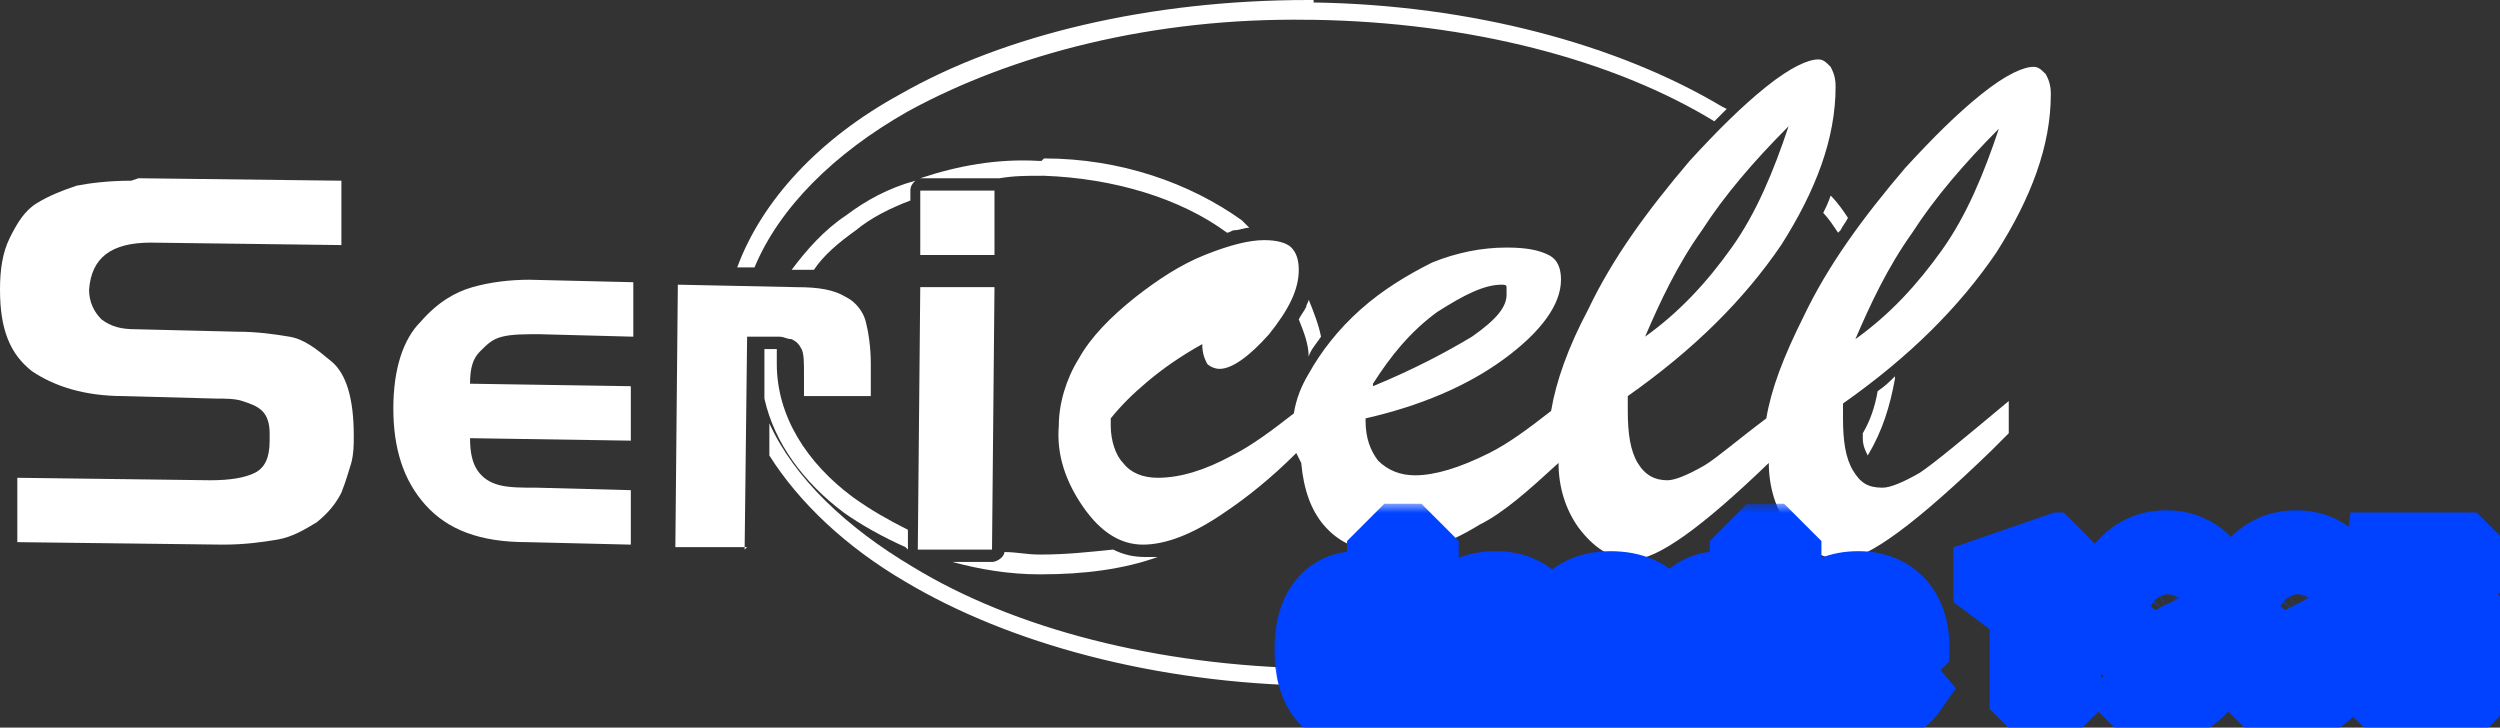
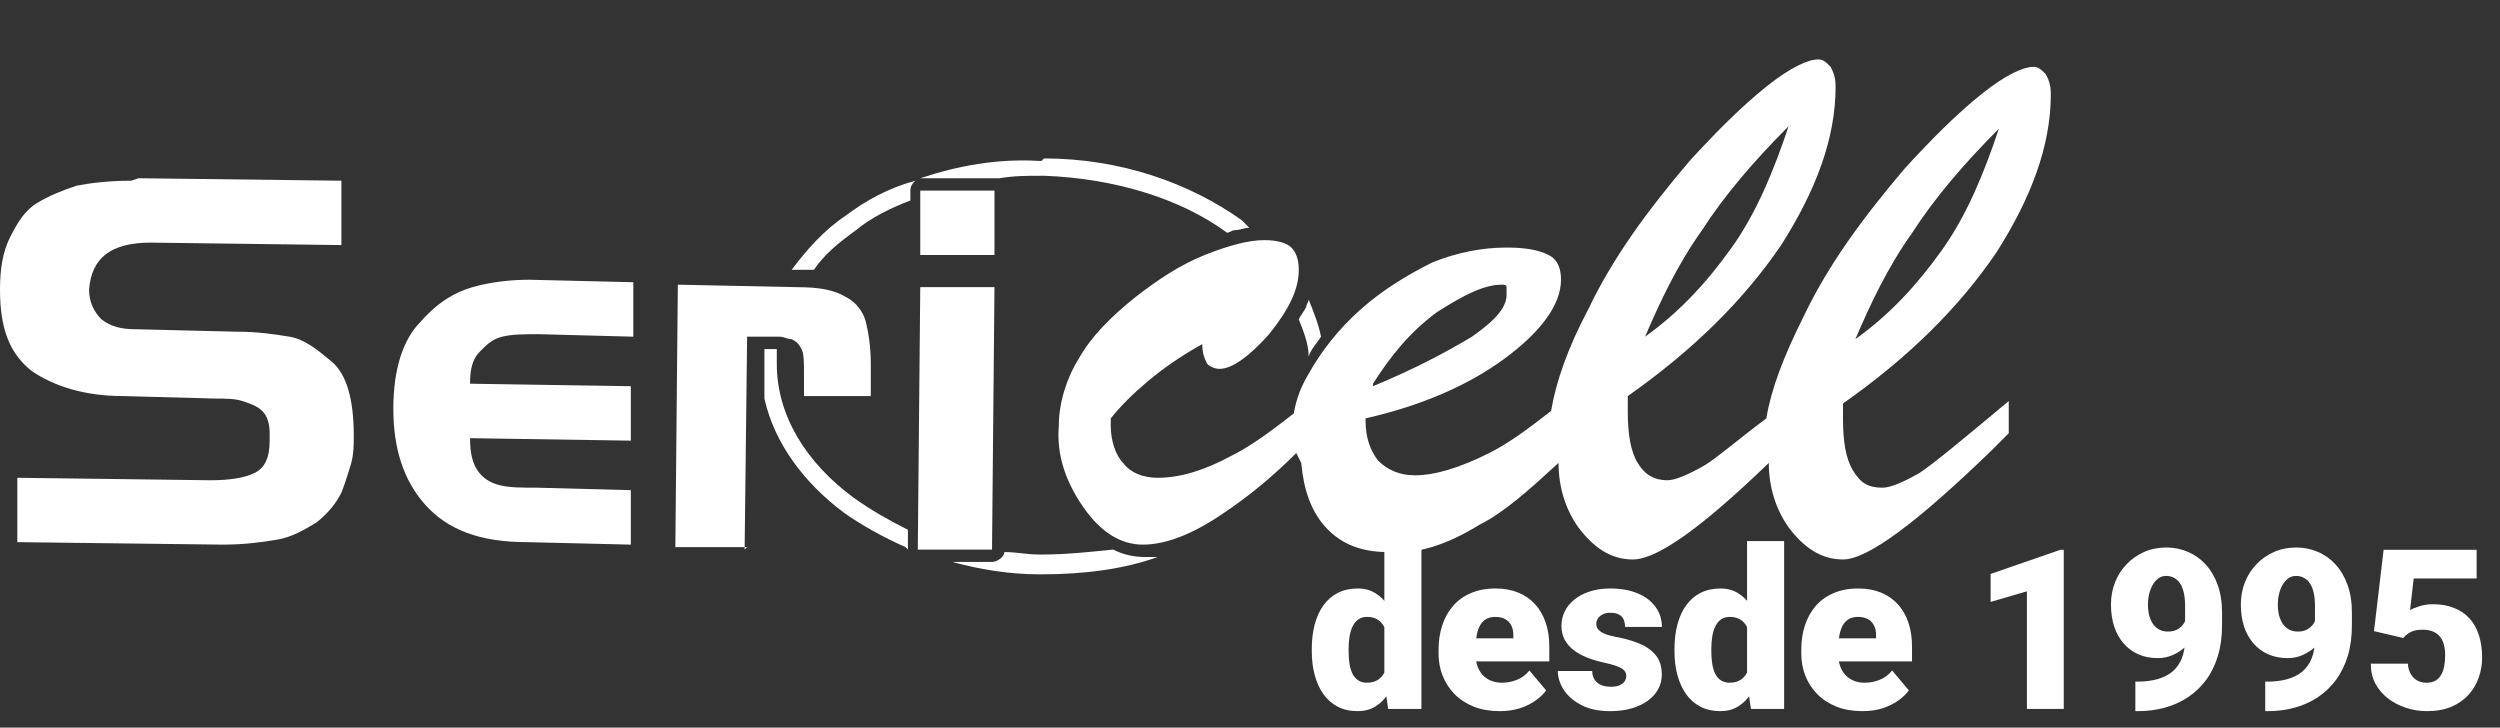
<svg xmlns="http://www.w3.org/2000/svg" width="134" height="39" viewBox="0 0 134 39" fill="none">
  <rect x="0" y="0" width="134" height="39" fill="#333333" stroke="none" />
  <path d="M55.956 8.492C60.067 8.492 63.78 9.819 66.564 11.809C66.697 11.942 66.829 12.075 66.962 12.207C66.697 12.207 66.432 12.34 66.166 12.34C66.034 12.34 65.901 12.473 65.769 12.473C63.249 10.615 59.669 9.554 55.956 9.421H55.824C55.028 9.421 54.365 9.421 53.57 9.554C53.437 9.554 53.437 9.554 53.304 9.554H49.327C51.316 8.89 53.437 8.492 55.691 8.625H55.824L55.956 8.492ZM68.553 13.667C68.686 13.8 68.818 13.932 68.951 14.198C68.951 14.331 68.951 14.331 68.951 14.463C68.951 14.729 68.818 15.127 68.818 15.392C68.421 14.729 67.89 14.065 67.227 13.534C67.493 13.534 67.625 13.534 67.758 13.534C68.023 13.534 68.288 13.534 68.421 13.667H68.553ZM70.144 16.055C70.41 16.719 70.675 17.382 70.807 18.046C70.542 18.444 70.277 18.709 70.144 19.107C70.144 18.444 69.879 17.78 69.614 17.117C69.747 16.852 69.879 16.719 70.012 16.454C70.012 16.321 70.144 16.188 70.144 16.055ZM70.94 20.7C70.807 21.761 70.542 22.823 70.012 23.752C69.879 23.619 69.747 23.619 69.481 23.619C69.349 23.619 69.084 23.752 68.951 23.884L68.818 24.017C68.951 23.752 69.084 23.619 69.216 23.353C69.481 23.088 69.879 22.955 70.144 22.69C70.277 22.557 70.41 22.425 70.41 22.292C70.542 21.894 70.542 21.628 70.675 21.363C70.675 21.23 70.807 20.965 70.94 20.832V20.7ZM62.056 29.855C60.2 30.519 58.078 30.784 55.824 30.784H55.691C54.1 30.784 52.509 30.519 51.05 30.121H53.172C53.437 30.121 53.835 29.855 53.835 29.59C54.498 29.59 55.028 29.723 55.691 29.723H55.824C57.15 29.723 58.343 29.59 59.669 29.457C60.2 29.723 60.73 29.855 61.393 29.855C61.658 29.855 61.791 29.855 62.056 29.855ZM48.531 29.325C47.338 28.794 46.144 28.13 45.216 27.467C43.094 25.875 41.503 23.752 40.973 21.363V18.709H41.636C41.636 18.975 41.636 19.24 41.636 19.505C41.636 22.292 43.227 24.813 45.746 26.671C46.675 27.334 47.603 27.865 48.664 28.396V29.457L48.531 29.325ZM41.105 17.117C41.238 16.719 41.371 16.321 41.503 15.923H42.431C42.166 16.321 42.034 16.719 41.901 17.117C41.769 17.117 41.769 17.117 41.636 17.117H41.105ZM42.431 14.463C43.227 13.402 44.155 12.34 45.349 11.544C46.409 10.748 47.603 10.084 49.061 9.686C48.929 9.819 48.796 9.952 48.796 10.217V10.748C47.735 11.146 46.675 11.677 45.879 12.34C44.951 13.004 44.155 13.667 43.625 14.463C43.492 14.463 43.227 14.463 43.094 14.463H42.564H42.431Z" fill="white" />
-   <path d="M70.409 0.133C78.896 0.265 86.719 2.388 92.288 5.706L92.553 5.838C92.288 6.104 92.156 6.236 91.89 6.502C86.454 3.185 78.763 1.194 70.409 1.062H70.144C61.791 0.929 54.233 2.919 48.663 5.971C44.685 8.227 41.768 11.146 40.442 14.331H39.514C40.84 10.748 43.89 7.431 48.266 5.042C53.835 1.858 61.658 0 70.144 0H70.409V0.133ZM93.879 6.767C94.144 6.9 94.41 7.033 94.542 7.298C94.277 7.563 94.144 7.696 93.879 7.961C93.614 7.829 93.349 7.563 93.084 7.431C93.216 7.298 93.349 7.165 93.481 7.033C93.614 6.9 93.614 6.9 93.747 6.767H93.879ZM96.266 8.625C96.531 8.89 96.796 9.156 97.062 9.288C96.929 9.554 96.796 9.819 96.664 10.217C96.399 9.952 96.133 9.819 96.001 9.554C96.133 9.288 96.266 9.023 96.399 8.625H96.266ZM98.123 10.482C98.52 10.881 98.785 11.279 99.051 11.677C98.918 11.942 98.785 12.075 98.653 12.34L98.52 12.473C98.255 12.075 97.99 11.677 97.725 11.411C97.857 11.146 97.99 10.881 98.123 10.482ZM99.979 13.004C100.244 13.534 100.509 13.932 100.642 14.463C100.509 14.596 100.509 14.861 100.377 14.994C100.244 15.127 100.244 15.259 100.111 15.525C99.979 14.994 99.714 14.463 99.448 13.8C99.581 13.534 99.714 13.402 99.846 13.136L99.979 13.004ZM101.57 17.78C101.57 17.913 101.57 18.178 101.57 18.311C101.305 18.577 101.04 18.709 100.774 18.975C100.774 18.842 100.774 18.709 100.774 18.577C101.04 18.311 101.305 18.178 101.57 17.913V17.78ZM101.57 20.302C101.305 21.761 100.907 23.088 100.111 24.415C99.979 24.15 99.846 23.884 99.846 23.486C99.846 23.353 99.846 23.353 99.846 23.221C100.244 22.557 100.509 21.761 100.642 20.965C101.04 20.7 101.305 20.434 101.57 20.169V20.302ZM99.316 25.742C98.785 26.538 98.123 27.334 97.327 27.998C97.062 27.865 96.929 27.599 96.664 27.334C97.46 26.538 98.123 25.742 98.785 24.946C98.785 24.946 98.785 25.078 98.918 25.078C99.051 25.344 99.183 25.477 99.316 25.742ZM96.266 29.059C95.073 29.988 93.879 30.917 92.421 31.713C86.852 34.898 79.028 36.755 70.675 36.755H70.409C61.923 36.622 54.1 34.499 48.531 31.182C45.349 29.325 42.829 26.936 41.238 24.415V22.69C42.564 25.609 45.349 28.263 48.929 30.386C54.365 33.703 62.056 35.694 70.409 35.826H70.675C79.028 35.959 86.586 33.969 92.156 30.917C93.481 30.121 94.675 29.325 95.736 28.396C95.868 28.661 96.133 28.926 96.399 29.059H96.266ZM39.779 21.098C39.514 20.036 39.382 18.975 39.382 17.913C39.382 17.25 39.514 16.454 39.647 15.79H40.442C40.31 16.188 40.31 16.719 40.177 17.117C39.912 17.25 39.779 17.515 39.779 17.78V21.098Z" fill="white" />
  <path fill-rule="evenodd" clip-rule="evenodd" d="M69.481 24.282C68.155 25.609 66.829 26.671 65.636 27.467C63.912 28.661 62.454 29.192 61.26 29.192C60.067 29.192 59.006 28.528 58.078 27.201C57.15 25.875 56.619 24.415 56.752 22.823C56.752 21.628 57.15 20.302 57.813 19.24C58.476 18.046 59.536 16.984 60.862 15.923C62.056 14.994 63.249 14.198 64.575 13.667C65.901 13.136 66.962 12.871 67.757 12.871C68.421 12.871 68.951 13.004 69.216 13.269C69.481 13.534 69.614 13.932 69.614 14.463C69.614 15.525 69.084 16.586 68.023 17.913C66.962 19.107 66.034 19.771 65.371 19.771C65.106 19.771 64.84 19.638 64.708 19.505C64.575 19.24 64.442 18.975 64.442 18.444C63.249 19.107 62.321 19.771 61.525 20.434C60.73 21.098 60.067 21.761 59.536 22.425V22.823C59.536 23.619 59.802 24.415 60.199 24.813C60.597 25.344 61.26 25.609 62.056 25.609C63.249 25.609 64.575 25.211 66.034 24.415C67.094 23.884 68.155 23.088 69.349 22.159C69.481 21.363 69.746 20.7 70.144 20.036C70.807 18.842 71.735 17.648 72.929 16.586C74.122 15.525 75.448 14.729 76.774 14.065C78.1 13.534 79.426 13.269 80.752 13.269C81.813 13.269 82.476 13.402 83.006 13.667C83.537 13.932 83.669 14.463 83.669 14.994C83.669 16.321 82.609 17.78 80.62 19.24C78.63 20.7 76.111 21.761 73.194 22.425V22.557C73.194 23.486 73.459 24.15 73.857 24.68C74.387 25.211 75.05 25.477 75.846 25.477C76.907 25.477 78.233 25.078 79.824 24.282C80.885 23.752 81.945 22.955 83.139 22.026C83.404 20.434 84.067 18.577 85.128 16.586C86.454 13.8 88.31 11.279 90.564 8.625C92.023 7.033 93.349 5.706 94.675 4.644C96.001 3.583 96.929 3.185 97.459 3.185C97.725 3.185 97.857 3.317 98.122 3.583C98.255 3.848 98.388 4.113 98.388 4.644C98.388 7.431 97.327 10.217 95.471 13.136C93.481 16.055 90.829 18.709 87.249 21.23V22.026C87.249 23.221 87.382 24.15 87.78 24.813C88.178 25.477 88.708 25.742 89.371 25.742C89.769 25.742 90.432 25.477 91.36 24.946C92.023 24.548 93.084 23.619 94.675 22.425C94.94 20.832 95.603 19.107 96.664 16.984C97.99 14.198 99.846 11.677 102.1 9.023C103.559 7.431 104.885 6.104 106.211 5.042C107.537 3.981 108.465 3.583 108.995 3.583C109.261 3.583 109.393 3.715 109.658 3.981C109.791 4.246 109.924 4.511 109.924 5.042C109.924 7.829 108.863 10.615 107.006 13.534C105.018 16.454 102.366 19.107 98.785 21.628V22.425C98.785 23.619 98.918 24.548 99.316 25.211C99.714 25.875 100.111 26.14 100.907 26.14C101.305 26.14 101.968 25.875 102.896 25.344C103.692 24.813 105.283 23.486 107.669 21.496V23.221L106.741 24.15C102.763 27.998 100.111 29.988 98.785 29.988C97.592 29.988 96.664 29.325 95.868 28.263C95.205 27.334 94.808 26.14 94.808 24.813C91.227 28.263 88.841 29.988 87.515 29.988C86.321 29.988 85.393 29.325 84.597 28.263C83.934 27.334 83.537 26.14 83.537 24.813C81.945 26.273 80.62 27.467 79.293 28.13C77.57 29.192 75.978 29.723 74.387 29.59C72.796 29.59 71.735 29.059 70.94 28.13C70.277 27.334 69.879 26.273 69.746 24.813L69.481 24.282ZM73.592 20.7C75.846 19.771 77.57 18.842 78.896 18.046C80.222 17.117 80.752 16.454 80.752 15.79C80.752 15.657 80.752 15.525 80.752 15.392C80.752 15.259 80.62 15.259 80.487 15.259C79.559 15.259 78.498 15.79 77.039 16.719C75.581 17.78 74.52 19.107 73.592 20.567V20.7ZM88.177 18.046C90.034 16.719 91.493 15.127 92.819 13.269C94.144 11.411 95.073 9.156 95.868 6.767C94.012 8.625 92.421 10.482 91.227 12.34C89.901 14.198 88.973 16.188 88.177 18.046ZM99.448 18.178C101.305 16.852 102.763 15.259 104.089 13.402C105.415 11.544 106.344 9.288 107.139 6.9C105.283 8.758 103.692 10.615 102.498 12.473C101.172 14.331 100.244 16.321 99.448 18.178Z" fill="white" />
  <path fill-rule="evenodd" clip-rule="evenodd" d="M7.425 9.554L18.299 9.686V13.136L8.088 13.004C5.967 13.004 4.906 13.8 4.774 15.525C4.774 16.188 5.039 16.719 5.437 17.117C5.967 17.515 6.497 17.648 7.293 17.648L12.729 17.78C13.79 17.78 14.718 17.913 15.514 18.046C16.309 18.178 16.973 18.709 17.768 19.373C18.564 20.036 18.962 21.363 18.962 23.353C18.962 23.884 18.962 24.282 18.829 24.813C18.696 25.211 18.564 25.742 18.299 26.405C18.033 26.936 17.636 27.467 16.973 27.998C16.309 28.396 15.647 28.794 14.851 28.926C14.055 29.059 13.127 29.192 11.934 29.192L0.928 29.059V25.609L11.271 25.742C12.332 25.742 13.127 25.609 13.658 25.344C14.188 25.078 14.453 24.548 14.453 23.619V23.221C14.453 22.69 14.321 22.292 14.055 22.026C13.79 21.761 13.392 21.628 12.995 21.496C12.597 21.363 12.066 21.363 11.536 21.363L6.63 21.23C4.508 21.23 2.917 20.7 1.724 19.904C0.53 18.975 0 17.648 0 15.525C0 14.463 0.133 13.534 0.53 12.738C0.928 11.942 1.326 11.279 1.989 10.881C2.652 10.482 3.315 10.217 4.111 9.952C4.774 9.819 5.834 9.686 7.028 9.686L7.425 9.554ZM33.812 26.273V29.192L28.243 29.059C25.724 29.059 24 28.396 22.807 27.069C21.613 25.742 21.083 24.017 21.083 21.894C21.083 19.771 21.613 18.178 22.542 17.25C23.47 16.188 24.398 15.657 25.326 15.392C26.254 15.127 27.315 14.994 28.376 14.994L33.945 15.127V18.046L28.906 17.913C28.111 17.913 27.448 17.913 26.917 18.046C26.387 18.178 26.122 18.444 25.724 18.842C25.326 19.24 25.194 19.771 25.194 20.567L33.812 20.7V23.619L25.194 23.486C25.194 24.282 25.326 24.813 25.591 25.211C25.857 25.609 26.254 25.875 26.785 26.007C27.315 26.14 27.978 26.14 28.774 26.14L33.812 26.273ZM40.045 29.325H36.199L36.332 15.259L42.697 15.392C43.89 15.392 44.685 15.525 45.349 15.923C45.879 16.188 46.277 16.719 46.409 17.25C46.542 17.78 46.675 18.577 46.675 19.505V20.434V21.23H43.094V20.169C43.094 19.373 43.094 18.975 42.962 18.709C42.829 18.444 42.697 18.311 42.431 18.178C42.166 18.178 42.033 18.046 41.768 18.046C41.636 18.046 41.238 18.046 40.84 18.046H40.045L39.912 29.457L40.045 29.325ZM49.326 15.392H53.304L53.172 29.457H49.194L49.326 15.392ZM49.326 10.217H53.304V13.667H49.326V10.217Z" fill="white" />
  <mask id="path-5-outside-1_417_2" maskUnits="userSpaceOnUse" x="68" y="27" width="68" height="14" fill="black">
-     <rect fill="white" x="68" y="27" width="68" height="14" />
-     <path d="M74.201 36.547V29H76.188V38H74.406L74.201 36.547ZM70.311 34.906V34.783C70.311 34.303 70.363 33.865 70.469 33.471C70.574 33.072 70.731 32.73 70.938 32.445C71.144 32.156 71.402 31.934 71.711 31.777C72.019 31.621 72.375 31.543 72.777 31.543C73.137 31.543 73.451 31.627 73.721 31.795C73.99 31.959 74.221 32.19 74.412 32.486C74.603 32.783 74.76 33.131 74.881 33.529C75.002 33.924 75.094 34.35 75.156 34.807V34.953C75.094 35.383 75.002 35.789 74.881 36.172C74.76 36.551 74.603 36.887 74.412 37.18C74.221 37.473 73.988 37.703 73.715 37.871C73.445 38.035 73.129 38.117 72.766 38.117C72.363 38.117 72.008 38.037 71.699 37.877C71.394 37.717 71.139 37.492 70.932 37.203C70.728 36.914 70.574 36.574 70.469 36.184C70.363 35.793 70.311 35.367 70.311 34.906ZM72.285 34.783V34.906C72.285 35.145 72.301 35.365 72.332 35.568C72.363 35.772 72.416 35.951 72.49 36.107C72.568 36.26 72.67 36.379 72.795 36.465C72.924 36.551 73.082 36.594 73.269 36.594C73.523 36.594 73.732 36.533 73.897 36.412C74.064 36.291 74.188 36.119 74.266 35.897C74.348 35.674 74.383 35.412 74.371 35.111V34.648C74.379 34.391 74.361 34.164 74.318 33.969C74.275 33.77 74.207 33.603 74.113 33.471C74.023 33.338 73.908 33.238 73.768 33.172C73.631 33.102 73.469 33.066 73.281 33.066C73.098 33.066 72.941 33.109 72.812 33.195C72.688 33.281 72.586 33.402 72.508 33.559C72.43 33.711 72.373 33.893 72.338 34.103C72.303 34.31 72.285 34.537 72.285 34.783ZM80.377 38.117C79.861 38.117 79.4 38.037 78.994 37.877C78.588 37.713 78.244 37.488 77.963 37.203C77.686 36.918 77.473 36.59 77.324 36.219C77.18 35.848 77.107 35.455 77.107 35.041V34.818C77.107 34.353 77.172 33.924 77.301 33.529C77.43 33.131 77.621 32.783 77.875 32.486C78.129 32.19 78.447 31.959 78.83 31.795C79.213 31.627 79.658 31.543 80.166 31.543C80.615 31.543 81.018 31.615 81.373 31.76C81.728 31.904 82.029 32.111 82.275 32.381C82.525 32.65 82.715 32.977 82.844 33.359C82.977 33.742 83.043 34.172 83.043 34.648V35.451H77.863V34.215H81.115V34.062C81.119 33.852 81.082 33.672 81.004 33.523C80.93 33.375 80.82 33.262 80.676 33.184C80.531 33.105 80.356 33.066 80.148 33.066C79.934 33.066 79.756 33.113 79.615 33.207C79.478 33.301 79.371 33.43 79.293 33.594C79.219 33.754 79.166 33.94 79.135 34.15C79.103 34.361 79.088 34.584 79.088 34.818V35.041C79.088 35.275 79.119 35.488 79.182 35.68C79.248 35.871 79.342 36.035 79.463 36.172C79.588 36.305 79.736 36.408 79.908 36.482C80.084 36.557 80.283 36.594 80.506 36.594C80.775 36.594 81.041 36.543 81.303 36.441C81.564 36.34 81.789 36.172 81.977 35.938L82.873 37.004C82.744 37.188 82.561 37.365 82.322 37.537C82.088 37.709 81.807 37.85 81.478 37.959C81.15 38.065 80.783 38.117 80.377 38.117ZM87.168 36.219C87.168 36.109 87.131 36.016 87.057 35.938C86.986 35.855 86.861 35.781 86.682 35.715C86.502 35.645 86.25 35.574 85.926 35.504C85.617 35.438 85.326 35.35 85.053 35.24C84.783 35.131 84.547 34.998 84.344 34.842C84.141 34.685 83.981 34.5 83.863 34.285C83.75 34.07 83.693 33.824 83.693 33.547C83.693 33.277 83.75 33.023 83.863 32.785C83.981 32.543 84.15 32.33 84.373 32.147C84.6 31.959 84.875 31.812 85.199 31.707C85.523 31.598 85.893 31.543 86.307 31.543C86.877 31.543 87.369 31.631 87.783 31.807C88.197 31.979 88.516 32.221 88.738 32.533C88.965 32.842 89.078 33.199 89.078 33.605H87.103C87.103 33.445 87.076 33.309 87.022 33.195C86.971 33.082 86.887 32.996 86.769 32.938C86.652 32.875 86.496 32.844 86.301 32.844C86.164 32.844 86.039 32.869 85.926 32.92C85.816 32.971 85.728 33.041 85.662 33.131C85.596 33.221 85.562 33.326 85.562 33.447C85.562 33.533 85.582 33.611 85.621 33.682C85.664 33.748 85.728 33.81 85.814 33.869C85.9 33.924 86.01 33.975 86.143 34.022C86.275 34.065 86.436 34.103 86.623 34.139C87.049 34.217 87.447 34.328 87.818 34.473C88.189 34.617 88.49 34.822 88.721 35.088C88.955 35.353 89.072 35.711 89.072 36.16C89.072 36.441 89.008 36.701 88.879 36.94C88.75 37.174 88.564 37.381 88.322 37.56C88.08 37.736 87.789 37.873 87.449 37.971C87.109 38.068 86.727 38.117 86.301 38.117C85.695 38.117 85.184 38.01 84.766 37.795C84.348 37.576 84.031 37.303 83.816 36.975C83.606 36.643 83.5 36.307 83.5 35.967H85.34C85.348 36.162 85.394 36.322 85.481 36.447C85.57 36.572 85.689 36.664 85.838 36.723C85.986 36.781 86.158 36.81 86.353 36.81C86.533 36.81 86.682 36.785 86.799 36.734C86.92 36.684 87.012 36.615 87.074 36.529C87.137 36.44 87.168 36.336 87.168 36.219ZM93.643 36.547V29H95.629V38H93.848L93.643 36.547ZM89.752 34.906V34.783C89.752 34.303 89.805 33.865 89.91 33.471C90.016 33.072 90.172 32.73 90.379 32.445C90.586 32.156 90.844 31.934 91.152 31.777C91.461 31.621 91.816 31.543 92.219 31.543C92.578 31.543 92.893 31.627 93.162 31.795C93.432 31.959 93.662 32.19 93.853 32.486C94.045 32.783 94.201 33.131 94.322 33.529C94.443 33.924 94.535 34.35 94.598 34.807V34.953C94.535 35.383 94.443 35.789 94.322 36.172C94.201 36.551 94.045 36.887 93.853 37.18C93.662 37.473 93.43 37.703 93.156 37.871C92.887 38.035 92.57 38.117 92.207 38.117C91.805 38.117 91.449 38.037 91.141 37.877C90.836 37.717 90.58 37.492 90.373 37.203C90.17 36.914 90.016 36.574 89.91 36.184C89.805 35.793 89.752 35.367 89.752 34.906ZM91.727 34.783V34.906C91.727 35.145 91.742 35.365 91.773 35.568C91.805 35.772 91.857 35.951 91.932 36.107C92.01 36.26 92.111 36.379 92.236 36.465C92.365 36.551 92.523 36.594 92.711 36.594C92.965 36.594 93.174 36.533 93.338 36.412C93.506 36.291 93.629 36.119 93.707 35.897C93.789 35.674 93.824 35.412 93.812 35.111V34.648C93.82 34.391 93.803 34.164 93.76 33.969C93.717 33.77 93.648 33.603 93.555 33.471C93.465 33.338 93.35 33.238 93.209 33.172C93.072 33.102 92.91 33.066 92.723 33.066C92.539 33.066 92.383 33.109 92.254 33.195C92.129 33.281 92.027 33.402 91.949 33.559C91.871 33.711 91.814 33.893 91.779 34.103C91.744 34.31 91.727 34.537 91.727 34.783ZM99.818 38.117C99.303 38.117 98.842 38.037 98.436 37.877C98.029 37.713 97.686 37.488 97.404 37.203C97.127 36.918 96.914 36.59 96.766 36.219C96.621 35.848 96.549 35.455 96.549 35.041V34.818C96.549 34.353 96.613 33.924 96.742 33.529C96.871 33.131 97.062 32.783 97.316 32.486C97.57 32.19 97.889 31.959 98.272 31.795C98.654 31.627 99.1 31.543 99.607 31.543C100.057 31.543 100.459 31.615 100.814 31.76C101.17 31.904 101.471 32.111 101.717 32.381C101.967 32.65 102.156 32.977 102.285 33.359C102.418 33.742 102.484 34.172 102.484 34.648V35.451H97.305V34.215H100.557V34.062C100.561 33.852 100.523 33.672 100.445 33.523C100.371 33.375 100.262 33.262 100.117 33.184C99.973 33.105 99.797 33.066 99.59 33.066C99.375 33.066 99.197 33.113 99.057 33.207C98.92 33.301 98.812 33.43 98.734 33.594C98.66 33.754 98.607 33.94 98.576 34.15C98.545 34.361 98.529 34.584 98.529 34.818V35.041C98.529 35.275 98.561 35.488 98.623 35.68C98.689 35.871 98.783 36.035 98.904 36.172C99.029 36.305 99.178 36.408 99.35 36.482C99.525 36.557 99.725 36.594 99.947 36.594C100.217 36.594 100.482 36.543 100.744 36.441C101.006 36.34 101.23 36.172 101.418 35.938L102.314 37.004C102.186 37.188 102.002 37.365 101.764 37.537C101.529 37.709 101.248 37.85 100.92 37.959C100.592 38.065 100.225 38.117 99.818 38.117ZM110.617 29.469V38H108.643V31.695L106.697 32.264V30.764L110.436 29.469H110.617ZM114.455 36.535H114.572C114.963 36.535 115.314 36.492 115.627 36.406C115.939 36.32 116.207 36.188 116.43 36.008C116.652 35.824 116.822 35.588 116.939 35.299C117.061 35.006 117.121 34.652 117.121 34.238V32.475C117.121 32.201 117.098 31.965 117.051 31.766C117.004 31.562 116.936 31.395 116.846 31.262C116.756 31.129 116.648 31.031 116.523 30.969C116.398 30.902 116.258 30.869 116.102 30.869C115.945 30.869 115.807 30.914 115.686 31.004C115.568 31.09 115.467 31.207 115.381 31.355C115.299 31.5 115.236 31.664 115.193 31.848C115.15 32.027 115.129 32.209 115.129 32.393C115.129 32.6 115.15 32.793 115.193 32.973C115.24 33.148 115.307 33.303 115.393 33.435C115.482 33.565 115.594 33.666 115.727 33.74C115.863 33.815 116.021 33.852 116.201 33.852C116.381 33.852 116.535 33.82 116.664 33.758C116.797 33.691 116.906 33.605 116.992 33.5C117.078 33.391 117.141 33.273 117.18 33.148C117.223 33.023 117.242 32.9 117.238 32.779L117.812 33.23C117.812 33.48 117.756 33.727 117.643 33.969C117.529 34.211 117.373 34.432 117.174 34.631C116.975 34.826 116.744 34.982 116.482 35.1C116.225 35.217 115.951 35.275 115.662 35.275C115.275 35.275 114.926 35.207 114.613 35.07C114.305 34.934 114.041 34.738 113.822 34.484C113.604 34.23 113.436 33.928 113.318 33.576C113.205 33.221 113.148 32.826 113.148 32.393C113.148 31.975 113.221 31.582 113.365 31.215C113.51 30.848 113.715 30.525 113.98 30.248C114.246 29.967 114.561 29.746 114.924 29.586C115.287 29.426 115.686 29.346 116.119 29.346C116.529 29.346 116.914 29.424 117.273 29.58C117.633 29.732 117.949 29.957 118.223 30.254C118.496 30.551 118.711 30.916 118.867 31.35C119.023 31.783 119.102 32.279 119.102 32.838V33.518C119.102 34.123 119.027 34.67 118.879 35.158C118.73 35.647 118.52 36.076 118.246 36.447C117.973 36.815 117.648 37.123 117.273 37.373C116.902 37.619 116.49 37.805 116.037 37.93C115.588 38.055 115.111 38.117 114.607 38.117H114.455V36.535ZM121.416 36.535H121.533C121.924 36.535 122.275 36.492 122.588 36.406C122.9 36.32 123.168 36.188 123.391 36.008C123.613 35.824 123.783 35.588 123.9 35.299C124.021 35.006 124.082 34.652 124.082 34.238V32.475C124.082 32.201 124.059 31.965 124.012 31.766C123.965 31.562 123.896 31.395 123.807 31.262C123.717 31.129 123.609 31.031 123.484 30.969C123.359 30.902 123.219 30.869 123.062 30.869C122.906 30.869 122.768 30.914 122.646 31.004C122.529 31.09 122.428 31.207 122.342 31.355C122.26 31.5 122.197 31.664 122.154 31.848C122.111 32.027 122.09 32.209 122.09 32.393C122.09 32.6 122.111 32.793 122.154 32.973C122.201 33.148 122.268 33.303 122.354 33.435C122.443 33.565 122.555 33.666 122.688 33.74C122.824 33.815 122.982 33.852 123.162 33.852C123.342 33.852 123.496 33.82 123.625 33.758C123.758 33.691 123.867 33.605 123.953 33.5C124.039 33.391 124.102 33.273 124.141 33.148C124.184 33.023 124.203 32.9 124.199 32.779L124.773 33.23C124.773 33.48 124.717 33.727 124.604 33.969C124.49 34.211 124.334 34.432 124.135 34.631C123.936 34.826 123.705 34.982 123.443 35.1C123.186 35.217 122.912 35.275 122.623 35.275C122.236 35.275 121.887 35.207 121.574 35.07C121.266 34.934 121.002 34.738 120.783 34.484C120.564 34.23 120.396 33.928 120.279 33.576C120.166 33.221 120.109 32.826 120.109 32.393C120.109 31.975 120.182 31.582 120.326 31.215C120.471 30.848 120.676 30.525 120.941 30.248C121.207 29.967 121.521 29.746 121.885 29.586C122.248 29.426 122.646 29.346 123.08 29.346C123.49 29.346 123.875 29.424 124.234 29.58C124.594 29.732 124.91 29.957 125.184 30.254C125.457 30.551 125.672 30.916 125.828 31.35C125.984 31.783 126.062 32.279 126.062 32.838V33.518C126.062 34.123 125.988 34.67 125.84 35.158C125.691 35.647 125.48 36.076 125.207 36.447C124.934 36.815 124.609 37.123 124.234 37.373C123.863 37.619 123.451 37.805 122.998 37.93C122.549 38.055 122.072 38.117 121.568 38.117H121.416V36.535ZM128.816 34.197L127.246 33.828L127.762 29.469H132.748V31.004H129.373L129.18 32.697C129.273 32.643 129.432 32.578 129.654 32.504C129.881 32.426 130.131 32.387 130.404 32.387C130.826 32.387 131.199 32.451 131.523 32.58C131.852 32.705 132.129 32.891 132.355 33.137C132.582 33.379 132.752 33.678 132.865 34.033C132.982 34.389 133.041 34.795 133.041 35.252C133.041 35.619 132.98 35.975 132.859 36.318C132.742 36.658 132.561 36.965 132.314 37.238C132.072 37.508 131.766 37.723 131.395 37.883C131.023 38.039 130.584 38.117 130.076 38.117C129.697 38.117 129.328 38.059 128.969 37.941C128.609 37.824 128.285 37.656 127.996 37.438C127.711 37.215 127.484 36.947 127.316 36.635C127.152 36.318 127.072 35.965 127.076 35.574H129.062C129.074 35.781 129.123 35.961 129.209 36.113C129.295 36.266 129.41 36.385 129.555 36.471C129.703 36.553 129.873 36.594 130.064 36.594C130.26 36.594 130.422 36.555 130.551 36.477C130.68 36.398 130.781 36.291 130.855 36.154C130.93 36.018 130.982 35.861 131.014 35.685C131.045 35.506 131.061 35.316 131.061 35.117C131.061 34.906 131.037 34.717 130.99 34.549C130.947 34.381 130.877 34.238 130.779 34.121C130.682 34 130.555 33.908 130.398 33.846C130.246 33.783 130.062 33.752 129.848 33.752C129.562 33.752 129.338 33.801 129.174 33.898C129.01 33.996 128.891 34.096 128.816 34.197Z" />
-   </mask>
+     </mask>
  <path d="M74.201 36.547V29H76.188V38H74.406L74.201 36.547ZM70.311 34.906V34.783C70.311 34.303 70.363 33.865 70.469 33.471C70.574 33.072 70.731 32.73 70.938 32.445C71.144 32.156 71.402 31.934 71.711 31.777C72.019 31.621 72.375 31.543 72.777 31.543C73.137 31.543 73.451 31.627 73.721 31.795C73.99 31.959 74.221 32.19 74.412 32.486C74.603 32.783 74.76 33.131 74.881 33.529C75.002 33.924 75.094 34.35 75.156 34.807V34.953C75.094 35.383 75.002 35.789 74.881 36.172C74.76 36.551 74.603 36.887 74.412 37.18C74.221 37.473 73.988 37.703 73.715 37.871C73.445 38.035 73.129 38.117 72.766 38.117C72.363 38.117 72.008 38.037 71.699 37.877C71.394 37.717 71.139 37.492 70.932 37.203C70.728 36.914 70.574 36.574 70.469 36.184C70.363 35.793 70.311 35.367 70.311 34.906ZM72.285 34.783V34.906C72.285 35.145 72.301 35.365 72.332 35.568C72.363 35.772 72.416 35.951 72.49 36.107C72.568 36.26 72.67 36.379 72.795 36.465C72.924 36.551 73.082 36.594 73.269 36.594C73.523 36.594 73.732 36.533 73.897 36.412C74.064 36.291 74.188 36.119 74.266 35.897C74.348 35.674 74.383 35.412 74.371 35.111V34.648C74.379 34.391 74.361 34.164 74.318 33.969C74.275 33.77 74.207 33.603 74.113 33.471C74.023 33.338 73.908 33.238 73.768 33.172C73.631 33.102 73.469 33.066 73.281 33.066C73.098 33.066 72.941 33.109 72.812 33.195C72.688 33.281 72.586 33.402 72.508 33.559C72.43 33.711 72.373 33.893 72.338 34.103C72.303 34.31 72.285 34.537 72.285 34.783ZM80.377 38.117C79.861 38.117 79.4 38.037 78.994 37.877C78.588 37.713 78.244 37.488 77.963 37.203C77.686 36.918 77.473 36.59 77.324 36.219C77.18 35.848 77.107 35.455 77.107 35.041V34.818C77.107 34.353 77.172 33.924 77.301 33.529C77.43 33.131 77.621 32.783 77.875 32.486C78.129 32.19 78.447 31.959 78.83 31.795C79.213 31.627 79.658 31.543 80.166 31.543C80.615 31.543 81.018 31.615 81.373 31.76C81.728 31.904 82.029 32.111 82.275 32.381C82.525 32.65 82.715 32.977 82.844 33.359C82.977 33.742 83.043 34.172 83.043 34.648V35.451H77.863V34.215H81.115V34.062C81.119 33.852 81.082 33.672 81.004 33.523C80.93 33.375 80.82 33.262 80.676 33.184C80.531 33.105 80.356 33.066 80.148 33.066C79.934 33.066 79.756 33.113 79.615 33.207C79.478 33.301 79.371 33.43 79.293 33.594C79.219 33.754 79.166 33.94 79.135 34.15C79.103 34.361 79.088 34.584 79.088 34.818V35.041C79.088 35.275 79.119 35.488 79.182 35.68C79.248 35.871 79.342 36.035 79.463 36.172C79.588 36.305 79.736 36.408 79.908 36.482C80.084 36.557 80.283 36.594 80.506 36.594C80.775 36.594 81.041 36.543 81.303 36.441C81.564 36.34 81.789 36.172 81.977 35.938L82.873 37.004C82.744 37.188 82.561 37.365 82.322 37.537C82.088 37.709 81.807 37.85 81.478 37.959C81.15 38.065 80.783 38.117 80.377 38.117ZM87.168 36.219C87.168 36.109 87.131 36.016 87.057 35.938C86.986 35.855 86.861 35.781 86.682 35.715C86.502 35.645 86.25 35.574 85.926 35.504C85.617 35.438 85.326 35.35 85.053 35.24C84.783 35.131 84.547 34.998 84.344 34.842C84.141 34.685 83.981 34.5 83.863 34.285C83.75 34.07 83.693 33.824 83.693 33.547C83.693 33.277 83.75 33.023 83.863 32.785C83.981 32.543 84.15 32.33 84.373 32.147C84.6 31.959 84.875 31.812 85.199 31.707C85.523 31.598 85.893 31.543 86.307 31.543C86.877 31.543 87.369 31.631 87.783 31.807C88.197 31.979 88.516 32.221 88.738 32.533C88.965 32.842 89.078 33.199 89.078 33.605H87.103C87.103 33.445 87.076 33.309 87.022 33.195C86.971 33.082 86.887 32.996 86.769 32.938C86.652 32.875 86.496 32.844 86.301 32.844C86.164 32.844 86.039 32.869 85.926 32.92C85.816 32.971 85.728 33.041 85.662 33.131C85.596 33.221 85.562 33.326 85.562 33.447C85.562 33.533 85.582 33.611 85.621 33.682C85.664 33.748 85.728 33.81 85.814 33.869C85.9 33.924 86.01 33.975 86.143 34.022C86.275 34.065 86.436 34.103 86.623 34.139C87.049 34.217 87.447 34.328 87.818 34.473C88.189 34.617 88.49 34.822 88.721 35.088C88.955 35.353 89.072 35.711 89.072 36.16C89.072 36.441 89.008 36.701 88.879 36.94C88.75 37.174 88.564 37.381 88.322 37.56C88.08 37.736 87.789 37.873 87.449 37.971C87.109 38.068 86.727 38.117 86.301 38.117C85.695 38.117 85.184 38.01 84.766 37.795C84.348 37.576 84.031 37.303 83.816 36.975C83.606 36.643 83.5 36.307 83.5 35.967H85.34C85.348 36.162 85.394 36.322 85.481 36.447C85.57 36.572 85.689 36.664 85.838 36.723C85.986 36.781 86.158 36.81 86.353 36.81C86.533 36.81 86.682 36.785 86.799 36.734C86.92 36.684 87.012 36.615 87.074 36.529C87.137 36.44 87.168 36.336 87.168 36.219ZM93.643 36.547V29H95.629V38H93.848L93.643 36.547ZM89.752 34.906V34.783C89.752 34.303 89.805 33.865 89.91 33.471C90.016 33.072 90.172 32.73 90.379 32.445C90.586 32.156 90.844 31.934 91.152 31.777C91.461 31.621 91.816 31.543 92.219 31.543C92.578 31.543 92.893 31.627 93.162 31.795C93.432 31.959 93.662 32.19 93.853 32.486C94.045 32.783 94.201 33.131 94.322 33.529C94.443 33.924 94.535 34.35 94.598 34.807V34.953C94.535 35.383 94.443 35.789 94.322 36.172C94.201 36.551 94.045 36.887 93.853 37.18C93.662 37.473 93.43 37.703 93.156 37.871C92.887 38.035 92.57 38.117 92.207 38.117C91.805 38.117 91.449 38.037 91.141 37.877C90.836 37.717 90.58 37.492 90.373 37.203C90.17 36.914 90.016 36.574 89.91 36.184C89.805 35.793 89.752 35.367 89.752 34.906ZM91.727 34.783V34.906C91.727 35.145 91.742 35.365 91.773 35.568C91.805 35.772 91.857 35.951 91.932 36.107C92.01 36.26 92.111 36.379 92.236 36.465C92.365 36.551 92.523 36.594 92.711 36.594C92.965 36.594 93.174 36.533 93.338 36.412C93.506 36.291 93.629 36.119 93.707 35.897C93.789 35.674 93.824 35.412 93.812 35.111V34.648C93.82 34.391 93.803 34.164 93.76 33.969C93.717 33.77 93.648 33.603 93.555 33.471C93.465 33.338 93.35 33.238 93.209 33.172C93.072 33.102 92.91 33.066 92.723 33.066C92.539 33.066 92.383 33.109 92.254 33.195C92.129 33.281 92.027 33.402 91.949 33.559C91.871 33.711 91.814 33.893 91.779 34.103C91.744 34.31 91.727 34.537 91.727 34.783ZM99.818 38.117C99.303 38.117 98.842 38.037 98.436 37.877C98.029 37.713 97.686 37.488 97.404 37.203C97.127 36.918 96.914 36.59 96.766 36.219C96.621 35.848 96.549 35.455 96.549 35.041V34.818C96.549 34.353 96.613 33.924 96.742 33.529C96.871 33.131 97.062 32.783 97.316 32.486C97.57 32.19 97.889 31.959 98.272 31.795C98.654 31.627 99.1 31.543 99.607 31.543C100.057 31.543 100.459 31.615 100.814 31.76C101.17 31.904 101.471 32.111 101.717 32.381C101.967 32.65 102.156 32.977 102.285 33.359C102.418 33.742 102.484 34.172 102.484 34.648V35.451H97.305V34.215H100.557V34.062C100.561 33.852 100.523 33.672 100.445 33.523C100.371 33.375 100.262 33.262 100.117 33.184C99.973 33.105 99.797 33.066 99.59 33.066C99.375 33.066 99.197 33.113 99.057 33.207C98.92 33.301 98.812 33.43 98.734 33.594C98.66 33.754 98.607 33.94 98.576 34.15C98.545 34.361 98.529 34.584 98.529 34.818V35.041C98.529 35.275 98.561 35.488 98.623 35.68C98.689 35.871 98.783 36.035 98.904 36.172C99.029 36.305 99.178 36.408 99.35 36.482C99.525 36.557 99.725 36.594 99.947 36.594C100.217 36.594 100.482 36.543 100.744 36.441C101.006 36.34 101.23 36.172 101.418 35.938L102.314 37.004C102.186 37.188 102.002 37.365 101.764 37.537C101.529 37.709 101.248 37.85 100.92 37.959C100.592 38.065 100.225 38.117 99.818 38.117ZM110.617 29.469V38H108.643V31.695L106.697 32.264V30.764L110.436 29.469H110.617ZM114.455 36.535H114.572C114.963 36.535 115.314 36.492 115.627 36.406C115.939 36.32 116.207 36.188 116.43 36.008C116.652 35.824 116.822 35.588 116.939 35.299C117.061 35.006 117.121 34.652 117.121 34.238V32.475C117.121 32.201 117.098 31.965 117.051 31.766C117.004 31.562 116.936 31.395 116.846 31.262C116.756 31.129 116.648 31.031 116.523 30.969C116.398 30.902 116.258 30.869 116.102 30.869C115.945 30.869 115.807 30.914 115.686 31.004C115.568 31.09 115.467 31.207 115.381 31.355C115.299 31.5 115.236 31.664 115.193 31.848C115.15 32.027 115.129 32.209 115.129 32.393C115.129 32.6 115.15 32.793 115.193 32.973C115.24 33.148 115.307 33.303 115.393 33.435C115.482 33.565 115.594 33.666 115.727 33.74C115.863 33.815 116.021 33.852 116.201 33.852C116.381 33.852 116.535 33.82 116.664 33.758C116.797 33.691 116.906 33.605 116.992 33.5C117.078 33.391 117.141 33.273 117.18 33.148C117.223 33.023 117.242 32.9 117.238 32.779L117.812 33.23C117.812 33.48 117.756 33.727 117.643 33.969C117.529 34.211 117.373 34.432 117.174 34.631C116.975 34.826 116.744 34.982 116.482 35.1C116.225 35.217 115.951 35.275 115.662 35.275C115.275 35.275 114.926 35.207 114.613 35.07C114.305 34.934 114.041 34.738 113.822 34.484C113.604 34.23 113.436 33.928 113.318 33.576C113.205 33.221 113.148 32.826 113.148 32.393C113.148 31.975 113.221 31.582 113.365 31.215C113.51 30.848 113.715 30.525 113.98 30.248C114.246 29.967 114.561 29.746 114.924 29.586C115.287 29.426 115.686 29.346 116.119 29.346C116.529 29.346 116.914 29.424 117.273 29.58C117.633 29.732 117.949 29.957 118.223 30.254C118.496 30.551 118.711 30.916 118.867 31.35C119.023 31.783 119.102 32.279 119.102 32.838V33.518C119.102 34.123 119.027 34.67 118.879 35.158C118.73 35.647 118.52 36.076 118.246 36.447C117.973 36.815 117.648 37.123 117.273 37.373C116.902 37.619 116.49 37.805 116.037 37.93C115.588 38.055 115.111 38.117 114.607 38.117H114.455V36.535ZM121.416 36.535H121.533C121.924 36.535 122.275 36.492 122.588 36.406C122.9 36.32 123.168 36.188 123.391 36.008C123.613 35.824 123.783 35.588 123.9 35.299C124.021 35.006 124.082 34.652 124.082 34.238V32.475C124.082 32.201 124.059 31.965 124.012 31.766C123.965 31.562 123.896 31.395 123.807 31.262C123.717 31.129 123.609 31.031 123.484 30.969C123.359 30.902 123.219 30.869 123.062 30.869C122.906 30.869 122.768 30.914 122.646 31.004C122.529 31.09 122.428 31.207 122.342 31.355C122.26 31.5 122.197 31.664 122.154 31.848C122.111 32.027 122.09 32.209 122.09 32.393C122.09 32.6 122.111 32.793 122.154 32.973C122.201 33.148 122.268 33.303 122.354 33.435C122.443 33.565 122.555 33.666 122.688 33.74C122.824 33.815 122.982 33.852 123.162 33.852C123.342 33.852 123.496 33.82 123.625 33.758C123.758 33.691 123.867 33.605 123.953 33.5C124.039 33.391 124.102 33.273 124.141 33.148C124.184 33.023 124.203 32.9 124.199 32.779L124.773 33.23C124.773 33.48 124.717 33.727 124.604 33.969C124.49 34.211 124.334 34.432 124.135 34.631C123.936 34.826 123.705 34.982 123.443 35.1C123.186 35.217 122.912 35.275 122.623 35.275C122.236 35.275 121.887 35.207 121.574 35.07C121.266 34.934 121.002 34.738 120.783 34.484C120.564 34.23 120.396 33.928 120.279 33.576C120.166 33.221 120.109 32.826 120.109 32.393C120.109 31.975 120.182 31.582 120.326 31.215C120.471 30.848 120.676 30.525 120.941 30.248C121.207 29.967 121.521 29.746 121.885 29.586C122.248 29.426 122.646 29.346 123.08 29.346C123.49 29.346 123.875 29.424 124.234 29.58C124.594 29.732 124.91 29.957 125.184 30.254C125.457 30.551 125.672 30.916 125.828 31.35C125.984 31.783 126.062 32.279 126.062 32.838V33.518C126.062 34.123 125.988 34.67 125.84 35.158C125.691 35.647 125.48 36.076 125.207 36.447C124.934 36.815 124.609 37.123 124.234 37.373C123.863 37.619 123.451 37.805 122.998 37.93C122.549 38.055 122.072 38.117 121.568 38.117H121.416V36.535ZM128.816 34.197L127.246 33.828L127.762 29.469H132.748V31.004H129.373L129.18 32.697C129.273 32.643 129.432 32.578 129.654 32.504C129.881 32.426 130.131 32.387 130.404 32.387C130.826 32.387 131.199 32.451 131.523 32.58C131.852 32.705 132.129 32.891 132.355 33.137C132.582 33.379 132.752 33.678 132.865 34.033C132.982 34.389 133.041 34.795 133.041 35.252C133.041 35.619 132.98 35.975 132.859 36.318C132.742 36.658 132.561 36.965 132.314 37.238C132.072 37.508 131.766 37.723 131.395 37.883C131.023 38.039 130.584 38.117 130.076 38.117C129.697 38.117 129.328 38.059 128.969 37.941C128.609 37.824 128.285 37.656 127.996 37.438C127.711 37.215 127.484 36.947 127.316 36.635C127.152 36.318 127.072 35.965 127.076 35.574H129.062C129.074 35.781 129.123 35.961 129.209 36.113C129.295 36.266 129.41 36.385 129.555 36.471C129.703 36.553 129.873 36.594 130.064 36.594C130.26 36.594 130.422 36.555 130.551 36.477C130.68 36.398 130.781 36.291 130.855 36.154C130.93 36.018 130.982 35.861 131.014 35.685C131.045 35.506 131.061 35.316 131.061 35.117C131.061 34.906 131.037 34.717 130.99 34.549C130.947 34.381 130.877 34.238 130.779 34.121C130.682 34 130.555 33.908 130.398 33.846C130.246 33.783 130.062 33.752 129.848 33.752C129.562 33.752 129.338 33.801 129.174 33.898C129.01 33.996 128.891 34.096 128.816 34.197Z" fill="white" />
  <path d="M74.201 36.547H72.201V36.687L72.221 36.826L74.201 36.547ZM74.201 29V27L72.201 29H74.201ZM76.188 29H78.188L76.188 27V29ZM76.188 38V40L78.188 38H76.188ZM74.406 38L72.426 38.279L72.669 40H74.406V38ZM70.469 33.471L72.401 33.987L72.402 33.983L70.469 33.471ZM70.938 32.445L72.556 33.62L72.564 33.61L70.938 32.445ZM73.721 31.795L72.663 33.492L72.672 33.498L72.681 33.503L73.721 31.795ZM74.881 33.529L72.967 34.111L72.969 34.116L74.881 33.529ZM75.156 34.807H77.156V34.67L77.138 34.536L75.156 34.807ZM75.156 34.953L77.135 35.241L77.156 35.098V34.953H75.156ZM74.881 36.172L76.786 36.781L76.788 36.775L74.881 36.172ZM73.715 37.871L74.755 39.58L74.762 39.575L73.715 37.871ZM71.699 37.877L70.769 39.647L70.778 39.652L71.699 37.877ZM70.932 37.203L69.295 38.353L69.3 38.36L69.306 38.368L70.932 37.203ZM72.49 36.107L70.684 36.965L70.697 36.993L70.711 37.02L72.49 36.107ZM72.795 36.465L71.662 38.113L71.674 38.121L71.686 38.129L72.795 36.465ZM73.897 36.412L72.727 34.79L72.718 34.796L72.709 34.803L73.897 36.412ZM74.266 35.897L72.389 35.205L72.384 35.22L72.378 35.234L74.266 35.897ZM74.371 35.111H72.371V35.15L72.373 35.189L74.371 35.111ZM74.371 34.648L72.372 34.588L72.371 34.618V34.648H74.371ZM74.318 33.969L72.363 34.39L72.365 34.398L74.318 33.969ZM74.113 33.471L72.457 34.591L72.468 34.608L72.479 34.624L74.113 33.471ZM73.768 33.172L72.853 34.95L72.883 34.966L72.914 34.98L73.768 33.172ZM72.812 33.195L71.703 31.531L71.691 31.539L71.679 31.547L72.812 33.195ZM72.508 33.559L74.287 34.471L74.292 34.462L74.297 34.453L72.508 33.559ZM72.338 34.103L74.31 34.438L74.311 34.432L72.338 34.103ZM76.201 36.547V29H72.201V36.547H76.201ZM74.201 31H76.188V27H74.201V31ZM74.188 29V38H78.188V29H74.188ZM76.188 36H74.406V40H76.188V36ZM76.387 37.721L76.181 36.267L72.221 36.826L72.426 38.279L76.387 37.721ZM72.311 34.906V34.783H68.311V34.906H72.311ZM72.311 34.783C72.311 34.447 72.348 34.187 72.401 33.987L68.537 32.954C68.379 33.544 68.311 34.158 68.311 34.783H72.311ZM72.402 33.983C72.455 33.783 72.516 33.675 72.556 33.62L69.319 31.27C68.945 31.786 68.693 32.362 68.535 32.959L72.402 33.983ZM72.564 33.61C72.588 33.575 72.601 33.568 72.614 33.562L70.808 29.993C70.204 30.299 69.701 30.738 69.311 31.281L72.564 33.61ZM72.614 33.562C72.611 33.563 72.617 33.56 72.638 33.555C72.661 33.55 72.706 33.543 72.777 33.543V29.543C72.112 29.543 71.439 29.674 70.808 29.993L72.614 33.562ZM72.777 33.543C72.801 33.543 72.794 33.546 72.767 33.538C72.737 33.53 72.7 33.516 72.663 33.492L74.778 30.098C74.151 29.707 73.46 29.543 72.777 29.543V33.543ZM72.681 33.503C72.675 33.5 72.675 33.499 72.681 33.505C72.688 33.512 72.706 33.531 72.731 33.57L76.093 31.403C75.758 30.882 75.318 30.426 74.761 30.087L72.681 33.503ZM72.731 33.57C72.806 33.686 72.891 33.859 72.967 34.111L76.794 32.948C76.629 32.403 76.401 31.88 76.093 31.403L72.731 33.57ZM72.969 34.116C73.055 34.396 73.125 34.715 73.175 35.078L77.138 34.536C77.062 33.984 76.949 33.451 76.793 32.943L72.969 34.116ZM73.156 34.807V34.953H77.156V34.807H73.156ZM73.177 34.665C73.129 34.997 73.06 35.297 72.974 35.569L76.788 36.775C76.944 36.281 77.059 35.769 77.135 35.241L73.177 34.665ZM72.976 35.563C72.902 35.794 72.819 35.962 72.738 36.086L76.086 38.274C76.389 37.811 76.617 37.308 76.786 36.781L72.976 35.563ZM72.738 36.086C72.714 36.123 72.696 36.142 72.686 36.152C72.677 36.161 72.671 36.165 72.668 36.167L74.762 39.575C75.309 39.239 75.748 38.791 76.086 38.274L72.738 36.086ZM72.675 36.163C72.713 36.139 72.749 36.126 72.773 36.12C72.796 36.114 72.796 36.117 72.766 36.117V40.117C73.439 40.117 74.127 39.962 74.755 39.58L72.675 36.163ZM72.766 36.117C72.697 36.117 72.656 36.11 72.637 36.106C72.618 36.102 72.615 36.099 72.621 36.102L70.778 39.652C71.413 39.982 72.093 40.117 72.766 40.117V36.117ZM72.63 36.107C72.61 36.096 72.589 36.083 72.558 36.039L69.306 38.368C69.688 38.901 70.179 39.337 70.769 39.647L72.63 36.107ZM72.568 36.053C72.517 35.98 72.453 35.86 72.4 35.662L68.538 36.705C68.695 37.288 68.94 37.848 69.295 38.353L72.568 36.053ZM72.4 35.662C72.346 35.463 72.311 35.215 72.311 34.906H68.311C68.311 35.519 68.381 36.123 68.538 36.705L72.4 35.662ZM70.285 34.783V34.906H74.285V34.783H70.285ZM70.285 34.906C70.285 35.231 70.306 35.554 70.355 35.873L74.309 35.264C74.295 35.176 74.285 35.058 74.285 34.906H70.285ZM70.355 35.873C70.411 36.233 70.512 36.605 70.684 36.965L74.297 35.249C74.308 35.274 74.313 35.289 74.314 35.292C74.315 35.295 74.312 35.287 74.309 35.264L70.355 35.873ZM70.711 37.02C70.92 37.429 71.23 37.816 71.662 38.113L73.928 34.817C74.11 34.942 74.216 35.091 74.27 35.195L70.711 37.02ZM71.686 38.129C72.207 38.476 72.771 38.594 73.269 38.594V34.594C73.393 34.594 73.641 34.625 73.904 34.801L71.686 38.129ZM73.269 38.594C73.845 38.594 74.499 38.453 75.084 38.021L72.709 34.803C72.965 34.614 73.202 34.594 73.269 34.594V38.594ZM75.066 38.035C75.611 37.642 75.959 37.111 76.153 36.559L72.378 35.234C72.395 35.187 72.428 35.113 72.489 35.028C72.551 34.941 72.631 34.859 72.727 34.79L75.066 38.035ZM76.142 36.588C76.336 36.063 76.389 35.529 76.37 35.033L72.373 35.189C72.375 35.24 72.372 35.265 72.371 35.267C72.371 35.269 72.374 35.246 72.389 35.205L76.142 36.588ZM76.371 35.111V34.648H72.371V35.111H76.371ZM76.37 34.709C76.382 34.331 76.359 33.934 76.272 33.539L72.365 34.398C72.364 34.394 72.376 34.45 72.372 34.588L76.37 34.709ZM76.273 33.547C76.188 33.149 76.03 32.718 75.747 32.317L72.479 34.624C72.432 34.556 72.402 34.497 72.385 34.456C72.369 34.416 72.364 34.392 72.363 34.39L76.273 33.547ZM75.77 32.35C75.486 31.93 75.097 31.588 74.622 31.363L72.914 34.98C72.719 34.889 72.561 34.746 72.457 34.591L75.77 32.35ZM74.682 31.393C74.207 31.149 73.718 31.066 73.281 31.066V35.066C73.219 35.066 73.055 35.054 72.853 34.95L74.682 31.393ZM73.281 31.066C72.777 31.066 72.217 31.188 71.703 31.531L73.922 34.859C73.665 35.03 73.418 35.066 73.281 35.066V31.066ZM71.679 31.547C71.236 31.852 70.925 32.252 70.719 32.664L74.297 34.453C74.247 34.553 74.139 34.71 73.946 34.843L71.679 31.547ZM70.728 32.646C70.536 33.021 70.426 33.409 70.365 33.775L74.311 34.432C74.315 34.406 74.318 34.398 74.316 34.404C74.314 34.411 74.306 34.435 74.287 34.471L70.728 32.646ZM70.366 33.769C70.309 34.103 70.285 34.444 70.285 34.783H74.285C74.285 34.631 74.296 34.518 74.31 34.438L70.366 33.769ZM78.994 37.877L78.245 39.731L78.253 39.734L78.261 39.738L78.994 37.877ZM77.963 37.203L76.529 38.598L76.539 38.608L77.963 37.203ZM77.324 36.219L75.461 36.945L75.464 36.953L75.467 36.962L77.324 36.219ZM77.301 33.529L79.202 34.151L79.204 34.145L77.301 33.529ZM78.83 31.795L79.618 33.633L79.626 33.63L79.634 33.626L78.83 31.795ZM82.275 32.381L80.798 33.729L80.804 33.735L80.809 33.741L82.275 32.381ZM82.844 33.359L80.948 33.998L80.951 34.006L80.954 34.015L82.844 33.359ZM83.043 35.451V37.451L85.043 35.451H83.043ZM77.863 35.451H75.863L77.863 37.451V35.451ZM77.863 34.215V32.215L75.863 34.215H77.863ZM81.115 34.215V36.215L83.115 34.215H81.115ZM81.115 34.062L79.116 34.026L79.115 34.044V34.062H81.115ZM81.004 33.523L79.215 34.418L79.224 34.437L79.234 34.455L81.004 33.523ZM79.615 33.207L78.506 31.543L78.495 31.55L78.484 31.558L79.615 33.207ZM79.293 33.594L77.487 32.734L77.483 32.743L77.478 32.753L79.293 33.594ZM79.182 35.68L77.28 36.3L77.286 36.318L77.292 36.335L79.182 35.68ZM79.463 36.172L77.966 37.498L77.986 37.521L78.007 37.543L79.463 36.172ZM79.908 36.482L79.115 38.319L79.123 38.322L79.13 38.325L79.908 36.482ZM81.977 35.938L83.507 34.651L80.415 34.688L81.977 35.938ZM82.873 37.004L84.51 38.153L85.394 36.894L84.404 35.717L82.873 37.004ZM82.322 37.537L81.152 35.915L81.146 35.92L81.139 35.924L82.322 37.537ZM81.478 37.959L82.091 39.863L82.101 39.86L82.111 39.856L81.478 37.959ZM80.377 36.117C80.068 36.117 79.862 36.069 79.728 36.016L78.261 39.738C78.939 40.005 79.655 40.117 80.377 40.117V36.117ZM79.743 36.023C79.566 35.951 79.459 35.872 79.387 35.799L76.539 38.608C77.029 39.105 77.61 39.475 78.245 39.731L79.743 36.023ZM79.397 35.809C79.302 35.712 79.233 35.605 79.181 35.476L75.467 36.962C75.712 37.574 76.069 38.124 76.529 38.598L79.397 35.809ZM79.188 35.493C79.137 35.362 79.107 35.217 79.107 35.041H75.107C75.107 35.693 75.222 36.333 75.461 36.945L79.188 35.493ZM79.107 35.041V34.818H75.107V35.041H79.107ZM79.107 34.818C79.107 34.539 79.146 34.322 79.202 34.15L75.4 32.908C75.198 33.526 75.107 34.168 75.107 34.818H79.107ZM79.204 34.145C79.257 33.979 79.325 33.868 79.395 33.786L76.355 31.186C75.918 31.698 75.602 32.282 75.398 32.914L79.204 34.145ZM79.395 33.786C79.436 33.738 79.498 33.685 79.618 33.633L78.042 29.957C77.396 30.233 76.822 30.641 76.355 31.186L79.395 33.786ZM79.634 33.626C79.715 33.591 79.877 33.543 80.166 33.543V29.543C79.44 29.543 78.711 29.663 78.026 29.963L79.634 33.626ZM80.166 33.543C80.4 33.543 80.541 33.58 80.62 33.612L82.126 29.907C81.495 29.65 80.83 29.543 80.166 29.543V33.543ZM80.62 33.612C80.714 33.651 80.763 33.691 80.798 33.729L83.752 31.032C83.295 30.532 82.743 30.158 82.126 29.907L80.62 33.612ZM80.809 33.741C80.848 33.783 80.901 33.856 80.948 33.998L84.739 32.721C84.529 32.097 84.203 31.518 83.742 31.021L80.809 33.741ZM80.954 34.015C81.002 34.154 81.043 34.357 81.043 34.648H85.043C85.043 33.987 84.951 33.331 84.733 32.704L80.954 34.015ZM81.043 34.648V35.451H85.043V34.648H81.043ZM83.043 33.451H77.863V37.451H83.043V33.451ZM79.863 35.451V34.215H75.863V35.451H79.863ZM77.863 36.215H81.115V32.215H77.863V36.215ZM83.115 34.215V34.062H79.115V34.215H83.115ZM83.115 34.099C83.124 33.637 83.044 33.106 82.774 32.592L79.234 34.455C79.12 34.238 79.115 34.066 79.116 34.026L83.115 34.099ZM82.793 32.629C82.537 32.117 82.137 31.7 81.627 31.424L79.725 34.943C79.624 34.889 79.521 34.814 79.427 34.716C79.334 34.619 79.264 34.516 79.215 34.418L82.793 32.629ZM81.627 31.424C81.124 31.152 80.603 31.066 80.148 31.066V35.066C80.108 35.066 79.939 35.059 79.725 34.943L81.627 31.424ZM80.148 31.066C79.645 31.066 79.054 31.178 78.506 31.543L80.725 34.871C80.458 35.049 80.222 35.066 80.148 35.066V31.066ZM78.484 31.558C78.029 31.869 77.702 32.283 77.487 32.734L81.099 34.454C81.04 34.576 80.927 34.732 80.746 34.856L78.484 31.558ZM77.478 32.753C77.309 33.118 77.21 33.495 77.156 33.857L81.113 34.444C81.117 34.415 81.121 34.401 81.122 34.4C81.122 34.399 81.118 34.411 81.108 34.435L77.478 32.753ZM77.156 33.857C77.109 34.174 77.088 34.495 77.088 34.818H81.088C81.088 34.673 81.098 34.548 81.113 34.444L77.156 33.857ZM77.088 34.818V35.041H81.088V34.818H77.088ZM77.088 35.041C77.088 35.452 77.143 35.879 77.28 36.3L81.083 35.059C81.096 35.098 81.088 35.098 81.088 35.041H77.088ZM77.292 36.335C77.435 36.747 77.653 37.145 77.966 37.498L80.96 34.846C81.03 34.925 81.061 34.996 81.071 35.024L77.292 36.335ZM78.007 37.543C78.324 37.88 78.7 38.139 79.115 38.319L80.701 34.646C80.773 34.677 80.852 34.73 80.919 34.801L78.007 37.543ZM79.13 38.325C79.59 38.519 80.06 38.594 80.506 38.594V34.594C80.505 34.594 80.523 34.594 80.556 34.6C80.589 34.606 80.634 34.618 80.686 34.64L79.13 38.325ZM80.506 38.594C81.033 38.594 81.544 38.493 82.026 38.306L80.579 34.577C80.538 34.593 80.518 34.594 80.506 34.594V38.594ZM82.026 38.306C82.639 38.068 83.146 37.677 83.538 37.187L80.415 34.688C80.42 34.682 80.437 34.662 80.47 34.638C80.503 34.613 80.541 34.592 80.579 34.577L82.026 38.306ZM80.446 37.224L81.342 38.291L84.404 35.717L83.507 34.651L80.446 37.224ZM81.236 35.855C81.254 35.83 81.261 35.825 81.248 35.838C81.234 35.851 81.205 35.877 81.152 35.915L83.492 39.159C83.859 38.895 84.22 38.566 84.51 38.153L81.236 35.855ZM81.139 35.924C81.101 35.953 81.013 36.006 80.846 36.062L82.111 39.856C82.6 39.693 83.075 39.465 83.505 39.15L81.139 35.924ZM80.867 36.055C80.768 36.087 80.612 36.117 80.377 36.117V40.117C80.955 40.117 81.533 40.042 82.091 39.863L80.867 36.055ZM87.057 35.938L85.538 37.239L85.571 37.278L85.607 37.315L87.057 35.938ZM86.682 35.715L85.953 37.577L85.971 37.584L85.988 37.591L86.682 35.715ZM85.926 35.504L86.35 33.549L86.347 33.549L85.926 35.504ZM85.053 35.24L84.301 37.093L84.31 37.097L85.053 35.24ZM83.863 34.285L82.094 35.218L82.101 35.23L82.108 35.243L83.863 34.285ZM83.863 32.785L82.063 31.914L82.057 31.926L83.863 32.785ZM84.373 32.147L85.645 33.69L85.648 33.687L84.373 32.147ZM85.199 31.707L85.818 33.609L85.828 33.606L85.838 33.602L85.199 31.707ZM87.783 31.807L87.002 33.648L87.009 33.651L87.016 33.654L87.783 31.807ZM88.738 32.533L87.109 33.694L87.118 33.705L87.126 33.717L88.738 32.533ZM89.078 33.605V35.605L91.078 33.605H89.078ZM87.103 33.605H85.103L87.103 35.605V33.605ZM87.022 33.195L85.197 34.013L85.208 34.039L85.22 34.065L87.022 33.195ZM86.769 32.938L85.828 34.702L85.852 34.715L85.875 34.726L86.769 32.938ZM85.926 32.92L85.108 31.095L85.096 31.1L85.084 31.106L85.926 32.92ZM85.621 33.682L83.873 34.653L83.905 34.712L83.942 34.768L85.621 33.682ZM85.814 33.869L84.688 35.522L84.714 35.539L84.741 35.556L85.814 33.869ZM86.143 34.022L85.477 35.907L85.502 35.916L85.527 35.924L86.143 34.022ZM86.623 34.139L86.254 36.104L86.262 36.106L86.623 34.139ZM88.721 35.088L87.21 36.399L87.216 36.405L87.221 36.411L88.721 35.088ZM88.879 36.94L90.631 37.903L90.638 37.891L88.879 36.94ZM88.322 37.56L89.497 39.179L89.505 39.173L89.514 39.167L88.322 37.56ZM84.766 37.795L83.838 39.567L83.845 39.57L83.851 39.574L84.766 37.795ZM83.816 36.975L82.128 38.047L82.136 38.059L82.143 38.07L83.816 36.975ZM83.5 35.967V33.967L81.5 35.967H83.5ZM85.34 35.967L87.338 35.887L87.261 33.967H85.34V35.967ZM85.481 36.447L83.832 37.58L83.844 37.598L83.856 37.614L85.481 36.447ZM86.799 36.734L86.025 34.89L86.014 34.895L86.004 34.899L86.799 36.734ZM87.074 36.529L88.692 37.706L88.704 37.689L88.716 37.671L87.074 36.529ZM89.168 36.219C89.168 35.605 88.94 35.016 88.507 34.56L85.607 37.315C85.48 37.181 85.362 37.01 85.281 36.803C85.199 36.596 85.168 36.395 85.168 36.219H89.168ZM88.575 34.636C88.172 34.165 87.662 33.945 87.375 33.839L85.988 37.591C85.998 37.594 85.958 37.581 85.889 37.54C85.825 37.502 85.684 37.41 85.538 37.239L88.575 34.636ZM87.41 33.852C87.086 33.725 86.715 33.629 86.35 33.549L85.502 37.459C85.785 37.52 85.918 37.564 85.953 37.577L87.41 33.852ZM86.347 33.549C86.14 33.504 85.957 33.448 85.796 33.383L84.31 37.097C84.695 37.251 85.094 37.371 85.505 37.459L86.347 33.549ZM85.805 33.387C85.68 33.337 85.606 33.289 85.563 33.257L83.124 36.427C83.488 36.707 83.886 36.925 84.301 37.093L85.805 33.387ZM85.563 33.257C85.564 33.257 85.573 33.264 85.585 33.279C85.598 33.293 85.61 33.31 85.619 33.328L82.108 35.243C82.364 35.713 82.711 36.109 83.124 36.427L85.563 33.257ZM85.632 33.352C85.66 33.404 85.676 33.452 85.685 33.491C85.694 33.529 85.693 33.549 85.693 33.547H81.693C81.693 34.103 81.809 34.677 82.094 35.218L85.632 33.352ZM85.693 33.547C85.693 33.553 85.693 33.569 85.688 33.59C85.683 33.611 85.676 33.63 85.669 33.644L82.057 31.926C81.813 32.439 81.693 32.987 81.693 33.547H85.693ZM85.664 33.656C85.657 33.671 85.648 33.683 85.642 33.691C85.635 33.7 85.635 33.698 85.645 33.69L83.101 30.603C82.672 30.957 82.315 31.394 82.063 31.914L85.664 33.656ZM85.648 33.687C85.652 33.684 85.696 33.649 85.818 33.609L84.581 29.805C84.054 29.976 83.547 30.234 83.098 30.606L85.648 33.687ZM85.838 33.602C85.919 33.575 86.066 33.543 86.307 33.543V29.543C85.719 29.543 85.128 29.62 84.56 29.812L85.838 33.602ZM86.307 33.543C86.678 33.543 86.891 33.601 87.002 33.648L88.565 29.966C87.847 29.661 87.076 29.543 86.307 29.543V33.543ZM87.016 33.654C87.084 33.682 87.114 33.703 87.122 33.709C87.127 33.713 87.12 33.708 87.109 33.694L90.367 31.373C89.893 30.707 89.251 30.25 88.55 29.959L87.016 33.654ZM87.126 33.717C87.113 33.699 87.097 33.67 87.087 33.637C87.076 33.605 87.078 33.59 87.078 33.605H91.078C91.078 32.801 90.845 32.023 90.35 31.35L87.126 33.717ZM89.078 31.605H87.103V35.605H89.078V31.605ZM89.103 33.605C89.103 33.224 89.039 32.774 88.823 32.326L85.22 34.065C85.113 33.843 85.103 33.667 85.103 33.605H89.103ZM88.847 32.377C88.596 31.818 88.169 31.401 87.664 31.149L85.875 34.726C85.752 34.665 85.617 34.574 85.49 34.444C85.362 34.313 85.264 34.164 85.197 34.013L88.847 32.377ZM87.711 31.173C87.2 30.9 86.681 30.844 86.301 30.844V34.844C86.295 34.844 86.248 34.844 86.172 34.828C86.096 34.813 85.972 34.779 85.828 34.702L87.711 31.173ZM86.301 30.844C85.911 30.844 85.503 30.918 85.108 31.095L86.744 34.745C86.575 34.821 86.417 34.844 86.301 34.844V30.844ZM85.084 31.106C84.695 31.286 84.335 31.562 84.054 31.942L87.27 34.32C87.122 34.52 86.938 34.655 86.768 34.734L85.084 31.106ZM84.054 31.942C83.711 32.405 83.562 32.936 83.562 33.447H87.562C87.562 33.716 87.48 34.036 87.27 34.32L84.054 31.942ZM83.562 33.447C83.562 33.849 83.657 34.265 83.873 34.653L87.369 32.71C87.507 32.958 87.562 33.217 87.562 33.447H83.562ZM83.942 34.768C84.167 35.117 84.448 35.358 84.688 35.522L86.941 32.217C87.009 32.263 87.161 32.38 87.3 32.595L83.942 34.768ZM84.741 35.556C84.993 35.717 85.251 35.828 85.477 35.907L86.808 32.136C86.792 32.13 86.792 32.129 86.803 32.134C86.814 32.139 86.845 32.154 86.888 32.182L84.741 35.556ZM85.527 35.924C85.764 36.001 86.011 36.059 86.254 36.104L86.992 32.173C86.86 32.148 86.787 32.128 86.758 32.119L85.527 35.924ZM86.262 36.106C86.574 36.163 86.849 36.242 87.093 36.336L88.544 32.609C88.045 32.415 87.524 32.27 86.984 32.172L86.262 36.106ZM87.093 36.336C87.15 36.359 87.181 36.378 87.196 36.387C87.209 36.396 87.212 36.4 87.21 36.399L90.231 33.777C89.761 33.235 89.177 32.856 88.544 32.609L87.093 36.336ZM87.221 36.411C87.147 36.328 87.105 36.242 87.084 36.178C87.065 36.121 87.072 36.107 87.072 36.16H91.072C91.072 35.358 90.856 34.486 90.22 33.765L87.221 36.411ZM87.072 36.16C87.072 36.147 87.074 36.12 87.083 36.084C87.092 36.048 87.105 36.015 87.12 35.988L90.638 37.891C90.931 37.349 91.072 36.761 91.072 36.16H87.072ZM87.126 35.976C87.132 35.965 87.138 35.957 87.143 35.95C87.148 35.943 87.152 35.938 87.154 35.936C87.158 35.931 87.153 35.938 87.131 35.954L89.514 39.167C89.958 38.838 90.347 38.42 90.631 37.903L87.126 35.976ZM87.147 35.942C87.124 35.959 87.053 36.004 86.897 36.048L88.002 39.893C88.525 39.742 89.036 39.514 89.497 39.179L87.147 35.942ZM86.897 36.048C86.769 36.085 86.576 36.117 86.301 36.117V40.117C86.877 40.117 87.45 40.051 88.002 39.893L86.897 36.048ZM86.301 36.117C85.924 36.117 85.745 36.05 85.68 36.016L83.851 39.574C84.622 39.97 85.466 40.117 86.301 40.117V36.117ZM85.693 36.023C85.603 35.976 85.551 35.937 85.523 35.913C85.509 35.901 85.5 35.892 85.496 35.887C85.491 35.882 85.49 35.879 85.49 35.879L82.143 38.07C82.579 38.736 83.179 39.222 83.838 39.567L85.693 36.023ZM85.504 35.902C85.482 35.867 85.482 35.858 85.487 35.875C85.49 35.883 85.493 35.896 85.496 35.913C85.499 35.929 85.5 35.948 85.5 35.967H81.5C81.5 36.743 81.746 37.446 82.128 38.047L85.504 35.902ZM83.5 37.967H85.34V33.967H83.5V37.967ZM83.341 36.047C83.36 36.512 83.479 37.066 83.832 37.58L87.129 35.314C87.31 35.578 87.335 35.812 87.338 35.887L83.341 36.047ZM83.856 37.614C84.179 38.063 84.612 38.389 85.104 38.583L86.572 34.862C86.767 34.939 86.962 35.082 87.105 35.28L83.856 37.614ZM85.104 38.583C85.532 38.752 85.961 38.81 86.353 38.81V34.81C86.355 34.81 86.441 34.81 86.572 34.862L85.104 38.583ZM86.353 38.81C86.703 38.81 87.146 38.764 87.594 38.569L86.004 34.899C86.115 34.851 86.206 34.83 86.262 34.82C86.318 34.811 86.351 34.81 86.353 34.81V38.81ZM87.572 38.579C87.951 38.42 88.369 38.15 88.692 37.706L85.457 35.353C85.655 35.081 85.888 34.947 86.025 34.89L87.572 38.579ZM88.716 37.671C89.028 37.222 89.168 36.714 89.168 36.219H85.168C85.168 35.958 85.245 35.657 85.432 35.387L88.716 37.671ZM93.643 36.547H91.643V36.687L91.662 36.826L93.643 36.547ZM93.643 29V27L91.643 29H93.643ZM95.629 29H97.629L95.629 27V29ZM95.629 38V40L97.629 38H95.629ZM93.848 38L91.867 38.279L92.11 40H93.848V38ZM89.91 33.471L91.842 33.987L91.844 33.983L89.91 33.471ZM90.379 32.445L91.997 33.62L92.005 33.61L90.379 32.445ZM93.162 31.795L92.104 33.492L92.113 33.498L92.122 33.503L93.162 31.795ZM94.322 33.529L92.409 34.111L92.41 34.116L94.322 33.529ZM94.598 34.807H96.598V34.67L96.579 34.536L94.598 34.807ZM94.598 34.953L96.577 35.241L96.598 35.098V34.953H94.598ZM94.322 36.172L96.227 36.781L96.229 36.775L94.322 36.172ZM93.156 37.871L94.196 39.58L94.203 39.575L93.156 37.871ZM91.141 37.877L90.21 39.647L90.219 39.652L91.141 37.877ZM90.373 37.203L88.737 38.353L88.742 38.36L88.747 38.368L90.373 37.203ZM91.932 36.107L90.125 36.965L90.138 36.993L90.152 37.02L91.932 36.107ZM92.236 36.465L91.103 38.113L91.115 38.121L91.127 38.129L92.236 36.465ZM93.338 36.412L92.168 34.79L92.159 34.796L92.15 34.803L93.338 36.412ZM93.707 35.897L91.83 35.205L91.825 35.22L91.82 35.234L93.707 35.897ZM93.812 35.111H91.812V35.15L91.814 35.189L93.812 35.111ZM93.812 34.648L91.813 34.588L91.812 34.618V34.648H93.812ZM93.76 33.969L91.805 34.39L91.806 34.398L93.76 33.969ZM93.555 33.471L91.898 34.591L91.909 34.608L91.921 34.624L93.555 33.471ZM93.209 33.172L92.294 34.95L92.324 34.966L92.355 34.98L93.209 33.172ZM92.254 33.195L91.144 31.531L91.133 31.539L91.121 31.547L92.254 33.195ZM91.949 33.559L93.729 34.471L93.734 34.462L93.738 34.453L91.949 33.559ZM91.779 34.103L93.751 34.438L93.752 34.432L91.779 34.103ZM95.643 36.547V29H91.643V36.547H95.643ZM93.643 31H95.629V27H93.643V31ZM93.629 29V38H97.629V29H93.629ZM95.629 36H93.848V40H95.629V36ZM95.828 37.721L95.623 36.267L91.662 36.826L91.867 38.279L95.828 37.721ZM91.752 34.906V34.783H87.752V34.906H91.752ZM91.752 34.783C91.752 34.447 91.789 34.187 91.842 33.987L87.978 32.954C87.82 33.544 87.752 34.158 87.752 34.783H91.752ZM91.844 33.983C91.896 33.783 91.958 33.675 91.997 33.62L88.76 31.27C88.386 31.786 88.135 32.362 87.977 32.959L91.844 33.983ZM92.005 33.61C92.03 33.575 92.043 33.568 92.056 33.562L90.249 29.993C89.645 30.299 89.142 30.738 88.753 31.281L92.005 33.61ZM92.056 33.562C92.052 33.563 92.058 33.56 92.08 33.555C92.103 33.55 92.147 33.543 92.219 33.543V29.543C91.554 29.543 90.88 29.674 90.249 29.993L92.056 33.562ZM92.219 33.543C92.242 33.543 92.236 33.546 92.208 33.538C92.179 33.53 92.142 33.516 92.104 33.492L94.22 30.098C93.593 29.707 92.902 29.543 92.219 29.543V33.543ZM92.122 33.503C92.117 33.5 92.117 33.499 92.123 33.505C92.13 33.512 92.147 33.531 92.173 33.57L95.534 31.403C95.199 30.882 94.759 30.426 94.202 30.087L92.122 33.503ZM92.173 33.57C92.248 33.686 92.332 33.859 92.409 34.111L96.236 32.948C96.07 32.403 95.842 31.88 95.534 31.403L92.173 33.57ZM92.41 34.116C92.496 34.396 92.567 34.715 92.616 35.078L96.579 34.536C96.504 33.984 96.391 33.451 96.234 32.943L92.41 34.116ZM92.598 34.807V34.953H96.598V34.807H92.598ZM92.618 34.665C92.57 34.997 92.501 35.297 92.415 35.569L96.229 36.775C96.385 36.281 96.5 35.769 96.577 35.241L92.618 34.665ZM92.417 35.563C92.344 35.794 92.26 35.962 92.179 36.086L95.528 38.274C95.83 37.811 96.059 37.308 96.227 36.781L92.417 35.563ZM92.179 36.086C92.155 36.123 92.137 36.142 92.127 36.152C92.118 36.161 92.113 36.165 92.109 36.167L94.203 39.575C94.75 39.239 95.19 38.791 95.528 38.274L92.179 36.086ZM92.116 36.163C92.155 36.139 92.19 36.126 92.215 36.12C92.238 36.114 92.238 36.117 92.207 36.117V40.117C92.881 40.117 93.568 39.962 94.196 39.58L92.116 36.163ZM92.207 36.117C92.139 36.117 92.098 36.11 92.078 36.106C92.06 36.102 92.057 36.099 92.062 36.102L90.219 39.652C90.854 39.982 91.535 40.117 92.207 40.117V36.117ZM92.071 36.107C92.052 36.096 92.031 36.083 91.999 36.039L88.747 38.368C89.129 38.901 89.62 39.337 90.21 39.647L92.071 36.107ZM92.009 36.053C91.958 35.98 91.894 35.86 91.841 35.662L87.979 36.705C88.137 37.288 88.382 37.848 88.737 38.353L92.009 36.053ZM91.841 35.662C91.787 35.463 91.752 35.215 91.752 34.906H87.752C87.752 35.519 87.822 36.123 87.979 36.705L91.841 35.662ZM89.727 34.783V34.906H93.727V34.783H89.727ZM89.727 34.906C89.727 35.231 89.748 35.554 89.797 35.873L93.75 35.264C93.737 35.176 93.727 35.058 93.727 34.906H89.727ZM89.797 35.873C89.852 36.233 89.954 36.605 90.125 36.965L93.738 35.249C93.75 35.274 93.755 35.289 93.755 35.292C93.756 35.295 93.754 35.287 93.75 35.264L89.797 35.873ZM90.152 37.02C90.362 37.429 90.672 37.816 91.103 38.113L93.369 34.817C93.551 34.942 93.658 35.091 93.711 35.195L90.152 37.02ZM91.127 38.129C91.648 38.476 92.213 38.594 92.711 38.594V34.594C92.834 34.594 93.082 34.625 93.346 34.801L91.127 38.129ZM92.711 38.594C93.286 38.594 93.941 38.453 94.526 38.021L92.15 34.803C92.407 34.614 92.644 34.594 92.711 34.594V38.594ZM94.507 38.035C95.052 37.642 95.4 37.111 95.594 36.559L91.82 35.234C91.836 35.187 91.869 35.113 91.93 35.028C91.992 34.941 92.073 34.859 92.168 34.79L94.507 38.035ZM95.584 36.588C95.777 36.063 95.83 35.529 95.811 35.033L91.814 35.189C91.816 35.24 91.813 35.265 91.813 35.267C91.812 35.269 91.815 35.246 91.83 35.205L95.584 36.588ZM95.812 35.111V34.648H91.812V35.111H95.812ZM95.812 34.709C95.823 34.331 95.8 33.934 95.713 33.539L91.806 34.398C91.806 34.394 91.818 34.45 91.813 34.588L95.812 34.709ZM95.715 33.547C95.629 33.149 95.472 32.718 95.189 32.317L91.921 34.624C91.873 34.556 91.844 34.497 91.827 34.456C91.81 34.416 91.805 34.392 91.805 34.39L95.715 33.547ZM95.211 32.35C94.927 31.93 94.538 31.588 94.063 31.363L92.355 34.98C92.161 34.889 92.003 34.746 91.898 34.591L95.211 32.35ZM94.124 31.393C93.648 31.149 93.159 31.066 92.723 31.066V35.066C92.661 35.066 92.496 35.054 92.294 34.95L94.124 31.393ZM92.723 31.066C92.219 31.066 91.659 31.188 91.144 31.531L93.363 34.859C93.107 35.03 92.859 35.066 92.723 35.066V31.066ZM91.121 31.547C90.677 31.852 90.367 32.252 90.16 32.664L93.738 34.453C93.688 34.553 93.581 34.71 93.387 34.843L91.121 31.547ZM90.17 32.646C89.977 33.021 89.868 33.409 89.806 33.775L93.752 34.432C93.756 34.406 93.76 34.398 93.757 34.404C93.755 34.411 93.747 34.435 93.729 34.471L90.17 32.646ZM89.808 33.769C89.751 34.103 89.727 34.444 89.727 34.783H93.727C93.727 34.631 93.738 34.518 93.751 34.438L89.808 33.769ZM98.436 37.877L97.687 39.731L97.694 39.734L97.702 39.738L98.436 37.877ZM97.404 37.203L95.971 38.598L95.98 38.608L97.404 37.203ZM96.766 36.219L94.902 36.945L94.905 36.953L94.909 36.962L96.766 36.219ZM96.742 33.529L98.643 34.151L98.645 34.145L96.742 33.529ZM98.272 31.795L99.059 33.633L99.067 33.63L99.075 33.626L98.272 31.795ZM101.717 32.381L100.24 33.729L100.245 33.735L100.25 33.741L101.717 32.381ZM102.285 33.359L100.39 33.998L100.393 34.006L100.396 34.015L102.285 33.359ZM102.484 35.451V37.451L104.484 35.451H102.484ZM97.305 35.451H95.305L97.305 37.451V35.451ZM97.305 34.215V32.215L95.305 34.215H97.305ZM100.557 34.215V36.215L102.557 34.215H100.557ZM100.557 34.062L98.557 34.026L98.557 34.044V34.062H100.557ZM100.445 33.523L98.656 34.418L98.666 34.437L98.675 34.455L100.445 33.523ZM99.057 33.207L97.947 31.543L97.936 31.55L97.926 31.558L99.057 33.207ZM98.734 33.594L96.929 32.734L96.924 32.743L96.92 32.753L98.734 33.594ZM98.623 35.68L96.722 36.3L96.728 36.318L96.734 36.335L98.623 35.68ZM98.904 36.172L97.407 37.498L97.427 37.521L97.448 37.543L98.904 36.172ZM99.35 36.482L98.557 38.319L98.564 38.322L98.572 38.325L99.35 36.482ZM101.418 35.938L102.949 34.651L99.856 34.688L101.418 35.938ZM102.314 37.004L103.951 38.153L104.835 36.894L103.845 35.717L102.314 37.004ZM101.764 37.537L100.594 35.915L100.587 35.92L100.581 35.924L101.764 37.537ZM100.92 37.959L101.532 39.863L101.542 39.86L101.552 39.856L100.92 37.959ZM99.818 36.117C99.509 36.117 99.304 36.069 99.169 36.016L97.702 39.738C98.38 40.005 99.096 40.117 99.818 40.117V36.117ZM99.184 36.023C99.008 35.951 98.9 35.872 98.828 35.799L95.98 38.608C96.471 39.105 97.051 39.475 97.687 39.731L99.184 36.023ZM98.838 35.809C98.744 35.712 98.674 35.605 98.623 35.476L94.909 36.962C95.154 37.574 95.51 38.124 95.971 38.598L98.838 35.809ZM98.629 35.493C98.578 35.362 98.549 35.217 98.549 35.041H94.549C94.549 35.693 94.664 36.333 94.902 36.945L98.629 35.493ZM98.549 35.041V34.818H94.549V35.041H98.549ZM98.549 34.818C98.549 34.539 98.587 34.322 98.643 34.15L94.841 32.908C94.639 33.526 94.549 34.168 94.549 34.818H98.549ZM98.645 34.145C98.699 33.979 98.766 33.868 98.836 33.786L95.796 31.186C95.359 31.698 95.043 32.282 94.839 32.914L98.645 34.145ZM98.836 33.786C98.878 33.738 98.939 33.685 99.059 33.633L97.484 29.957C96.838 30.233 96.263 30.641 95.796 31.186L98.836 33.786ZM99.075 33.626C99.156 33.591 99.318 33.543 99.607 33.543V29.543C98.881 29.543 98.152 29.663 97.468 29.963L99.075 33.626ZM99.607 33.543C99.842 33.543 99.982 33.58 100.061 33.612L101.568 29.907C100.936 29.65 100.271 29.543 99.607 29.543V33.543ZM100.061 33.612C100.155 33.651 100.205 33.691 100.24 33.729L103.194 31.032C102.737 30.532 102.184 30.158 101.568 29.907L100.061 33.612ZM100.25 33.741C100.29 33.783 100.342 33.856 100.39 33.998L104.181 32.721C103.97 32.097 103.644 31.518 103.183 31.021L100.25 33.741ZM100.396 34.015C100.444 34.154 100.484 34.357 100.484 34.648H104.484C104.484 33.987 104.392 33.331 104.175 32.704L100.396 34.015ZM100.484 34.648V35.451H104.484V34.648H100.484ZM102.484 33.451H97.305V37.451H102.484V33.451ZM99.305 35.451V34.215H95.305V35.451H99.305ZM97.305 36.215H100.557V32.215H97.305V36.215ZM102.557 34.215V34.062H98.557V34.215H102.557ZM102.556 34.099C102.565 33.637 102.486 33.106 102.215 32.592L98.675 34.455C98.561 34.238 98.556 34.066 98.557 34.026L102.556 34.099ZM102.234 32.629C101.978 32.117 101.578 31.7 101.068 31.424L99.166 34.943C99.066 34.889 98.963 34.814 98.869 34.716C98.775 34.619 98.705 34.516 98.656 34.418L102.234 32.629ZM101.068 31.424C100.565 31.152 100.044 31.066 99.59 31.066V35.066C99.549 35.066 99.38 35.059 99.166 34.943L101.068 31.424ZM99.59 31.066C99.087 31.066 98.495 31.178 97.947 31.543L100.166 34.871C99.899 35.049 99.663 35.066 99.59 35.066V31.066ZM97.926 31.558C97.471 31.869 97.143 32.283 96.929 32.734L100.54 34.454C100.482 34.576 100.369 34.732 100.188 34.856L97.926 31.558ZM96.92 32.753C96.75 33.118 96.651 33.495 96.598 33.857L100.555 34.444C100.559 34.415 100.563 34.401 100.563 34.4C100.563 34.399 100.56 34.411 100.549 34.435L96.92 32.753ZM96.598 33.857C96.551 34.174 96.529 34.495 96.529 34.818H100.529C100.529 34.673 100.539 34.548 100.555 34.444L96.598 33.857ZM96.529 34.818V35.041H100.529V34.818H96.529ZM96.529 35.041C96.529 35.452 96.584 35.879 96.722 36.3L100.524 35.059C100.537 35.098 100.529 35.098 100.529 35.041H96.529ZM96.734 36.335C96.876 36.747 97.095 37.145 97.407 37.498L100.401 34.846C100.472 34.925 100.503 34.996 100.513 35.024L96.734 36.335ZM97.448 37.543C97.765 37.88 98.141 38.139 98.557 38.319L100.142 34.646C100.214 34.677 100.294 34.73 100.361 34.801L97.448 37.543ZM98.572 38.325C99.031 38.519 99.501 38.594 99.947 38.594V34.594C99.947 34.594 99.965 34.594 99.997 34.6C100.03 34.606 100.075 34.618 100.128 34.64L98.572 38.325ZM99.947 38.594C100.475 38.594 100.985 38.493 101.468 38.306L100.021 34.577C99.98 34.593 99.959 34.594 99.947 34.594V38.594ZM101.468 38.306C102.081 38.068 102.588 37.677 102.98 37.187L99.856 34.688C99.861 34.682 99.879 34.662 99.911 34.638C99.944 34.613 99.982 34.592 100.021 34.577L101.468 38.306ZM99.887 37.224L100.784 38.291L103.845 35.717L102.949 34.651L99.887 37.224ZM100.678 35.855C100.695 35.83 100.702 35.825 100.689 35.838C100.676 35.851 100.646 35.877 100.594 35.915L102.934 39.159C103.3 38.895 103.661 38.566 103.951 38.153L100.678 35.855ZM100.581 35.924C100.542 35.953 100.455 36.006 100.287 36.062L101.552 39.856C102.041 39.693 102.516 39.465 102.946 39.15L100.581 35.924ZM100.308 36.055C100.209 36.087 100.053 36.117 99.818 36.117V40.117C100.396 40.117 100.974 40.042 101.532 39.863L100.308 36.055ZM110.617 29.469H112.617L110.617 27.469V29.469ZM110.617 38V40L112.617 38H110.617ZM108.643 38H106.643L108.643 40V38ZM108.643 31.695H110.643L108.082 29.776L108.643 31.695ZM106.697 32.264H104.697L107.258 34.183L106.697 32.264ZM106.697 30.764L106.043 28.874L104.697 29.34V30.764H106.697ZM110.436 29.469V27.469H110.099L109.781 27.579L110.436 29.469ZM108.617 29.469V38H112.617V29.469H108.617ZM110.617 36H108.643V40H110.617V36ZM110.643 38V31.695H106.643V38H110.643ZM108.082 29.776L106.136 30.344L107.258 34.183L109.203 33.615L108.082 29.776ZM108.697 32.264V30.764H104.697V32.264H108.697ZM107.352 32.654L111.09 31.359L109.781 27.579L106.043 28.874L107.352 32.654ZM110.436 31.469H110.617V27.469H110.436V31.469ZM114.455 36.535V34.535L112.455 36.535H114.455ZM116.43 36.008L117.686 37.564L117.694 37.558L117.702 37.551L116.43 36.008ZM116.939 35.299L115.091 34.535L115.086 34.547L116.939 35.299ZM117.051 31.766L115.102 32.215L115.104 32.224L117.051 31.766ZM116.523 30.969L115.585 32.735L115.607 32.747L115.629 32.758L116.523 30.969ZM115.686 31.004L116.868 32.617L116.877 32.61L115.686 31.004ZM115.381 31.355L113.65 30.353L113.646 30.361L113.641 30.368L115.381 31.355ZM115.193 31.848L117.139 32.313L117.141 32.303L115.193 31.848ZM115.193 32.973L113.248 33.438L113.254 33.463L113.261 33.488L115.193 32.973ZM115.393 33.435L113.713 34.522L113.732 34.551L113.752 34.579L115.393 33.435ZM115.727 33.74L114.751 35.486L114.762 35.492L114.772 35.498L115.727 33.74ZM116.664 33.758L117.537 35.557L117.548 35.552L117.558 35.547L116.664 33.758ZM116.992 33.5L118.543 34.763L118.554 34.75L118.565 34.736L116.992 33.5ZM117.18 33.148L115.288 32.498L115.279 32.525L115.271 32.552L117.18 33.148ZM117.238 32.779L118.474 31.207L115.239 32.844L117.238 32.779ZM117.812 33.23H119.812V32.258L119.048 31.658L117.812 33.23ZM117.174 34.631L118.574 36.059L118.581 36.052L118.588 36.045L117.174 34.631ZM116.482 35.1L115.665 33.274L115.655 33.279L116.482 35.1ZM114.613 35.07L113.803 36.899L113.812 36.903L114.613 35.07ZM113.318 33.576L111.413 34.183L111.417 34.196L111.421 34.209L113.318 33.576ZM113.98 30.248L115.425 31.631L115.434 31.621L113.98 30.248ZM117.273 29.58L116.476 31.414L116.484 31.418L116.493 31.422L117.273 29.58ZM118.246 36.447L119.85 37.642L119.856 37.634L118.246 36.447ZM117.273 37.373L118.379 39.04L118.383 39.037L117.273 37.373ZM116.037 37.93L115.505 36.002L115.501 36.003L116.037 37.93ZM114.455 38.117H112.455L114.455 40.117V38.117ZM114.455 38.535H114.572V34.535H114.455V38.535ZM114.572 38.535C115.107 38.535 115.641 38.477 116.157 38.335L115.097 34.478C114.988 34.508 114.819 34.535 114.572 34.535V38.535ZM116.157 38.335C116.7 38.185 117.223 37.938 117.686 37.564L115.174 34.451C115.181 34.446 115.182 34.446 115.173 34.451C115.163 34.456 115.14 34.466 115.097 34.478L116.157 38.335ZM117.702 37.551C118.202 37.139 118.561 36.622 118.793 36.05L115.086 34.547C115.083 34.555 115.086 34.545 115.1 34.525C115.115 34.505 115.135 34.483 115.157 34.465L117.702 37.551ZM118.788 36.063C119.035 35.466 119.121 34.838 119.121 34.238H115.121C115.121 34.467 115.087 34.546 115.091 34.535L118.788 36.063ZM119.121 34.238V32.475H115.121V34.238H119.121ZM119.121 32.475C119.121 32.095 119.089 31.697 118.998 31.308L115.104 32.224C115.106 32.232 115.121 32.307 115.121 32.475H119.121ZM119 31.316C118.913 30.941 118.764 30.529 118.502 30.141L115.189 32.382C115.107 32.26 115.095 32.184 115.102 32.215L119 31.316ZM118.502 30.141C118.249 29.766 117.893 29.417 117.418 29.18L115.629 32.758C115.404 32.645 115.263 32.492 115.189 32.382L118.502 30.141ZM117.462 29.203C117.019 28.967 116.55 28.869 116.102 28.869V32.869C115.965 32.869 115.778 32.837 115.585 32.735L117.462 29.203ZM116.102 28.869C115.533 28.869 114.973 29.042 114.494 29.398L116.877 32.61C116.769 32.69 116.641 32.759 116.497 32.806C116.353 32.852 116.218 32.869 116.102 32.869V28.869ZM114.503 29.391C114.126 29.667 113.85 30.008 113.65 30.353L117.112 32.358C117.084 32.406 117.011 32.512 116.868 32.617L114.503 29.391ZM113.641 30.368C113.453 30.7 113.327 31.047 113.246 31.392L117.141 32.303C117.146 32.281 117.144 32.3 117.12 32.343L113.641 30.368ZM113.248 31.383C113.169 31.714 113.129 32.051 113.129 32.393H117.129C117.129 32.367 117.132 32.341 117.139 32.313L113.248 31.383ZM113.129 32.393C113.129 32.738 113.165 33.089 113.248 33.438L117.139 32.508C117.136 32.497 117.129 32.462 117.129 32.393H113.129ZM113.261 33.488C113.354 33.837 113.498 34.189 113.713 34.522L117.072 32.349C117.115 32.416 117.127 32.46 117.126 32.457L113.261 33.488ZM113.752 34.579C114.009 34.948 114.345 35.259 114.751 35.486L116.702 31.994C116.843 32.073 116.956 32.181 117.033 32.292L113.752 34.579ZM114.772 35.498C115.245 35.754 115.74 35.852 116.201 35.852V31.852C116.303 31.852 116.482 31.875 116.681 31.983L114.772 35.498ZM116.201 35.852C116.608 35.852 117.076 35.781 117.537 35.557L115.792 31.958C115.995 31.86 116.153 31.852 116.201 31.852V35.852ZM117.558 35.547C117.921 35.365 118.262 35.108 118.543 34.763L115.442 32.237C115.551 32.103 115.672 32.018 115.77 31.969L117.558 35.547ZM118.565 34.736C118.791 34.447 118.973 34.116 119.089 33.745L115.271 32.552C115.308 32.431 115.365 32.334 115.42 32.264L118.565 34.736ZM119.071 33.799C119.186 33.465 119.25 33.1 119.237 32.715L115.239 32.844C115.235 32.701 115.26 32.582 115.288 32.498L119.071 33.799ZM116.003 34.352L116.577 34.803L119.048 31.658L118.474 31.207L116.003 34.352ZM115.812 33.23C115.812 33.203 115.816 33.176 115.821 33.154C115.826 33.132 115.831 33.12 115.831 33.121L119.454 34.816C119.683 34.328 119.812 33.793 119.812 33.23H115.812ZM115.831 33.121C115.821 33.142 115.803 33.173 115.76 33.217L118.588 36.045C118.943 35.69 119.237 35.28 119.454 34.816L115.831 33.121ZM115.774 33.203C115.748 33.227 115.717 33.251 115.665 33.274L117.3 36.925C117.772 36.714 118.201 36.425 118.574 36.059L115.774 33.203ZM115.655 33.279C115.655 33.279 115.656 33.279 115.658 33.278C115.66 33.277 115.663 33.276 115.665 33.276C115.666 33.276 115.667 33.275 115.668 33.275C115.668 33.275 115.669 33.275 115.669 33.275C115.669 33.275 115.668 33.275 115.667 33.275C115.666 33.275 115.664 33.275 115.662 33.275V37.275C116.231 37.275 116.787 37.158 117.31 36.92L115.655 33.279ZM115.662 33.275C115.514 33.275 115.443 33.25 115.415 33.238L113.812 36.903C114.409 37.164 115.036 37.275 115.662 37.275V33.275ZM115.423 33.242C115.384 33.224 115.361 33.207 115.337 33.179L112.307 35.79C112.721 36.27 113.226 36.643 113.803 36.899L115.423 33.242ZM115.337 33.179C115.306 33.142 115.259 33.074 115.216 32.944L111.421 34.209C111.612 34.781 111.901 35.319 112.307 35.79L115.337 33.179ZM115.224 32.969C115.182 32.839 115.148 32.653 115.148 32.393H111.148C111.148 33 111.228 33.603 111.413 34.183L115.224 32.969ZM115.148 32.393C115.148 32.21 115.179 32.068 115.226 31.947L111.504 30.482C111.263 31.096 111.148 31.739 111.148 32.393H115.148ZM115.226 31.947C115.278 31.815 115.344 31.716 115.425 31.631L112.536 28.865C112.086 29.335 111.741 29.88 111.504 30.482L115.226 31.947ZM115.434 31.621C115.512 31.539 115.605 31.471 115.731 31.416L114.117 27.756C113.516 28.021 112.98 28.395 112.526 28.875L115.434 31.621ZM115.731 31.416C115.817 31.378 115.938 31.346 116.119 31.346V27.346C115.434 27.346 114.757 27.474 114.117 27.756L115.731 31.416ZM116.119 31.346C116.268 31.346 116.38 31.372 116.476 31.414L118.071 27.746C117.448 27.475 116.791 27.346 116.119 27.346V31.346ZM116.493 31.422C116.581 31.459 116.664 31.514 116.752 31.609L119.694 28.899C119.234 28.4 118.685 28.006 118.054 27.739L116.493 31.422ZM116.752 31.609C116.821 31.684 116.907 31.809 116.986 32.028L120.749 30.672C120.515 30.023 120.172 29.418 119.694 28.899L116.752 31.609ZM116.986 32.028C117.049 32.203 117.102 32.463 117.102 32.838H121.102C121.102 32.096 120.998 31.363 120.749 30.672L116.986 32.028ZM117.102 32.838V33.518H121.102V32.838H117.102ZM117.102 33.518C117.102 33.962 117.047 34.308 116.965 34.577L120.792 35.74C121.008 35.032 121.102 34.285 121.102 33.518H117.102ZM116.965 34.577C116.876 34.871 116.761 35.091 116.636 35.261L119.856 37.634C120.278 37.061 120.585 36.422 120.792 35.74L116.965 34.577ZM116.642 35.253C116.503 35.439 116.345 35.588 116.164 35.709L118.383 39.037C118.951 38.658 119.442 38.19 119.85 37.642L116.642 35.253ZM116.168 35.706C115.983 35.829 115.766 35.93 115.505 36.002L116.569 39.858C117.214 39.68 117.822 39.409 118.379 39.04L116.168 35.706ZM115.501 36.003C115.24 36.076 114.945 36.117 114.607 36.117V40.117C115.278 40.117 115.936 40.034 116.573 39.856L115.501 36.003ZM114.607 36.117H114.455V40.117H114.607V36.117ZM116.455 38.117V36.535H112.455V38.117H116.455ZM121.416 36.535V34.535L119.416 36.535H121.416ZM123.391 36.008L124.647 37.564L124.655 37.558L124.663 37.551L123.391 36.008ZM123.9 35.299L122.052 34.535L122.047 34.547L123.9 35.299ZM124.012 31.766L122.063 32.215L122.065 32.224L124.012 31.766ZM123.484 30.969L122.546 32.735L122.568 32.747L122.59 32.758L123.484 30.969ZM122.646 31.004L123.829 32.617L123.838 32.61L122.646 31.004ZM122.342 31.355L120.611 30.353L120.607 30.361L120.602 30.368L122.342 31.355ZM122.154 31.848L124.099 32.313L124.102 32.303L122.154 31.848ZM122.154 32.973L120.209 33.438L120.215 33.463L120.222 33.488L122.154 32.973ZM122.354 33.435L120.674 34.522L120.693 34.551L120.713 34.579L122.354 33.435ZM122.688 33.74L121.712 35.486L121.723 35.492L121.733 35.498L122.688 33.74ZM123.625 33.758L124.498 35.557L124.509 35.552L124.519 35.547L123.625 33.758ZM123.953 33.5L125.504 34.763L125.515 34.75L125.526 34.736L123.953 33.5ZM124.141 33.148L122.249 32.498L122.24 32.525L122.232 32.552L124.141 33.148ZM124.199 32.779L125.435 31.207L122.2 32.844L124.199 32.779ZM124.773 33.23H126.773V32.258L126.009 31.658L124.773 33.23ZM124.135 34.631L125.535 36.059L125.542 36.052L125.549 36.045L124.135 34.631ZM123.443 35.1L122.626 33.274L122.616 33.279L123.443 35.1ZM121.574 35.07L120.764 36.899L120.773 36.903L121.574 35.07ZM120.279 33.576L118.374 34.183L118.378 34.196L118.382 34.209L120.279 33.576ZM120.941 30.248L122.386 31.631L122.395 31.621L120.941 30.248ZM124.234 29.58L123.437 31.414L123.445 31.418L123.454 31.422L124.234 29.58ZM125.207 36.447L126.811 37.642L126.817 37.634L125.207 36.447ZM124.234 37.373L125.34 39.04L125.344 39.037L124.234 37.373ZM122.998 37.93L122.466 36.002L122.462 36.003L122.998 37.93ZM121.416 38.117H119.416L121.416 40.117V38.117ZM121.416 38.535H121.533V34.535H121.416V38.535ZM121.533 38.535C122.068 38.535 122.602 38.477 123.118 38.335L122.058 34.478C121.949 34.508 121.78 34.535 121.533 34.535V38.535ZM123.118 38.335C123.66 38.185 124.184 37.938 124.647 37.564L122.135 34.451C122.141 34.446 122.143 34.446 122.134 34.451C122.124 34.456 122.1 34.466 122.058 34.478L123.118 38.335ZM124.663 37.551C125.163 37.139 125.522 36.622 125.754 36.05L122.047 34.547C122.044 34.555 122.047 34.545 122.061 34.525C122.076 34.505 122.096 34.483 122.118 34.465L124.663 37.551ZM125.749 36.063C125.995 35.466 126.082 34.838 126.082 34.238H122.082C122.082 34.467 122.047 34.546 122.052 34.535L125.749 36.063ZM126.082 34.238V32.475H122.082V34.238H126.082ZM126.082 32.475C126.082 32.095 126.05 31.697 125.959 31.308L122.065 32.224C122.067 32.232 122.082 32.307 122.082 32.475H126.082ZM125.961 31.316C125.874 30.941 125.725 30.529 125.463 30.141L122.15 32.382C122.068 32.26 122.056 32.184 122.063 32.215L125.961 31.316ZM125.463 30.141C125.21 29.766 124.854 29.417 124.379 29.18L122.59 32.758C122.365 32.645 122.224 32.492 122.15 32.382L125.463 30.141ZM124.423 29.203C123.98 28.967 123.511 28.869 123.062 28.869V32.869C122.926 32.869 122.739 32.837 122.546 32.735L124.423 29.203ZM123.062 28.869C122.494 28.869 121.934 29.042 121.455 29.398L123.838 32.61C123.73 32.69 123.602 32.759 123.458 32.806C123.314 32.852 123.179 32.869 123.062 32.869V28.869ZM121.464 29.391C121.087 29.667 120.811 30.008 120.611 30.353L124.073 32.358C124.045 32.406 123.971 32.512 123.829 32.617L121.464 29.391ZM120.602 30.368C120.414 30.7 120.288 31.047 120.207 31.392L124.102 32.303C124.107 32.281 124.105 32.3 124.081 32.343L120.602 30.368ZM120.209 31.383C120.13 31.714 120.09 32.051 120.09 32.393H124.09C124.09 32.367 124.093 32.341 124.099 32.313L120.209 31.383ZM120.09 32.393C120.09 32.738 120.126 33.089 120.209 33.438L124.099 32.508C124.097 32.497 124.09 32.462 124.09 32.393H120.09ZM120.222 33.488C120.315 33.837 120.459 34.189 120.674 34.522L124.033 32.349C124.076 32.416 124.088 32.46 124.087 32.457L120.222 33.488ZM120.713 34.579C120.97 34.948 121.306 35.259 121.712 35.486L123.663 31.994C123.804 32.073 123.917 32.181 123.994 32.292L120.713 34.579ZM121.733 35.498C122.206 35.754 122.701 35.852 123.162 35.852V31.852C123.264 31.852 123.443 31.875 123.642 31.983L121.733 35.498ZM123.162 35.852C123.569 35.852 124.037 35.781 124.498 35.557L122.752 31.958C122.956 31.86 123.114 31.852 123.162 31.852V35.852ZM124.519 35.547C124.882 35.365 125.223 35.108 125.504 34.763L122.403 32.237C122.512 32.103 122.633 32.018 122.731 31.969L124.519 35.547ZM125.526 34.736C125.752 34.447 125.934 34.116 126.05 33.745L122.232 32.552C122.269 32.431 122.326 32.334 122.38 32.264L125.526 34.736ZM126.032 33.799C126.147 33.465 126.211 33.1 126.198 32.715L122.2 32.844C122.196 32.701 122.22 32.582 122.249 32.498L126.032 33.799ZM122.964 34.352L123.538 34.803L126.009 31.658L125.435 31.207L122.964 34.352ZM122.773 33.23C122.773 33.203 122.777 33.176 122.782 33.154C122.787 33.132 122.792 33.12 122.792 33.121L126.415 34.816C126.644 34.328 126.773 33.793 126.773 33.23H122.773ZM122.792 33.121C122.782 33.142 122.764 33.173 122.721 33.217L125.549 36.045C125.904 35.69 126.198 35.28 126.415 34.816L122.792 33.121ZM122.735 33.203C122.709 33.227 122.678 33.251 122.626 33.274L124.261 36.925C124.733 36.714 125.162 36.425 125.535 36.059L122.735 33.203ZM122.616 33.279C122.616 33.279 122.617 33.279 122.619 33.278C122.621 33.277 122.623 33.276 122.626 33.276C122.627 33.276 122.628 33.275 122.629 33.275C122.629 33.275 122.63 33.275 122.63 33.275C122.63 33.275 122.629 33.275 122.628 33.275C122.627 33.275 122.625 33.275 122.623 33.275V37.275C123.192 37.275 123.748 37.158 124.271 36.92L122.616 33.279ZM122.623 33.275C122.475 33.275 122.404 33.25 122.376 33.238L120.773 36.903C121.37 37.164 121.997 37.275 122.623 37.275V33.275ZM122.384 33.242C122.345 33.224 122.322 33.207 122.298 33.179L119.268 35.79C119.682 36.27 120.187 36.643 120.764 36.899L122.384 33.242ZM122.298 33.179C122.267 33.142 122.22 33.074 122.177 32.944L118.382 34.209C118.573 34.781 118.862 35.319 119.268 35.79L122.298 33.179ZM122.185 32.969C122.143 32.839 122.109 32.653 122.109 32.393H118.109C118.109 33 118.189 33.603 118.374 34.183L122.185 32.969ZM122.109 32.393C122.109 32.21 122.14 32.068 122.187 31.947L118.465 30.482C118.223 31.096 118.109 31.739 118.109 32.393H122.109ZM122.187 31.947C122.239 31.815 122.305 31.716 122.386 31.631L119.497 28.865C119.047 29.335 118.702 29.88 118.465 30.482L122.187 31.947ZM122.395 31.621C122.473 31.539 122.566 31.471 122.692 31.416L121.078 27.756C120.477 28.021 119.941 28.395 119.487 28.875L122.395 31.621ZM122.692 31.416C122.778 31.378 122.898 31.346 123.08 31.346V27.346C122.395 27.346 121.718 27.474 121.078 27.756L122.692 31.416ZM123.08 31.346C123.229 31.346 123.341 31.372 123.437 31.414L125.032 27.746C124.409 27.475 123.752 27.346 123.08 27.346V31.346ZM123.454 31.422C123.542 31.459 123.625 31.514 123.713 31.609L126.655 28.899C126.195 28.4 125.646 28.006 125.015 27.739L123.454 31.422ZM123.713 31.609C123.782 31.684 123.868 31.809 123.947 32.028L127.71 30.672C127.476 30.023 127.133 29.418 126.655 28.899L123.713 31.609ZM123.947 32.028C124.01 32.203 124.062 32.463 124.062 32.838H128.062C128.062 32.096 127.959 31.363 127.71 30.672L123.947 32.028ZM124.062 32.838V33.518H128.062V32.838H124.062ZM124.062 33.518C124.062 33.962 124.008 34.308 123.926 34.577L127.753 35.74C127.969 35.032 128.062 34.285 128.062 33.518H124.062ZM123.926 34.577C123.837 34.871 123.722 35.091 123.597 35.261L126.817 37.634C127.239 37.061 127.546 36.422 127.753 35.74L123.926 34.577ZM123.603 35.253C123.464 35.439 123.306 35.588 123.125 35.709L125.344 39.037C125.912 38.658 126.403 38.19 126.811 37.642L123.603 35.253ZM123.129 35.706C122.944 35.829 122.727 35.93 122.466 36.002L123.53 39.858C124.175 39.68 124.783 39.409 125.34 39.04L123.129 35.706ZM122.462 36.003C122.201 36.076 121.906 36.117 121.568 36.117V40.117C122.239 40.117 122.897 40.034 123.534 39.856L122.462 36.003ZM121.568 36.117H121.416V40.117H121.568V36.117ZM123.416 38.117V36.535H119.416V38.117H123.416ZM128.816 34.197L128.359 36.144L129.649 36.447L130.431 35.377L128.816 34.197ZM127.246 33.828L125.26 33.593L125.05 35.366L126.788 35.775L127.246 33.828ZM127.762 29.469V27.469H125.984L125.776 29.234L127.762 29.469ZM132.748 29.469H134.748L132.748 27.469V29.469ZM132.748 31.004V33.004L134.748 31.004H132.748ZM129.373 31.004V29.004H127.588L127.386 30.777L129.373 31.004ZM129.18 32.697L127.193 32.47L130.187 34.425L129.18 32.697ZM129.654 32.504L130.287 34.401L130.297 34.398L130.306 34.395L129.654 32.504ZM131.523 32.58L130.785 34.439L130.798 34.444L130.811 34.449L131.523 32.58ZM132.355 33.137L130.884 34.491L130.889 34.497L130.895 34.503L132.355 33.137ZM132.865 34.033L130.96 34.641L130.963 34.65L130.966 34.659L132.865 34.033ZM132.859 36.318L130.973 35.654L130.969 35.666L132.859 36.318ZM132.314 37.238L130.828 35.9L130.827 35.901L132.314 37.238ZM131.395 37.883L132.171 39.726L132.179 39.723L132.187 39.719L131.395 37.883ZM127.996 37.438L126.765 39.014L126.777 39.023L126.789 39.032L127.996 37.438ZM127.316 36.635L125.541 37.555L125.548 37.569L125.555 37.582L127.316 36.635ZM127.076 35.574V33.574H125.096L125.076 35.554L127.076 35.574ZM129.062 35.574L131.059 35.461L130.952 33.574H129.062V35.574ZM129.555 36.471L128.533 38.19L128.56 38.206L128.587 38.221L129.555 36.471ZM131.014 35.685L132.983 36.036L132.984 36.028L131.014 35.685ZM130.99 34.549L129.053 35.044L129.058 35.066L129.064 35.086L130.99 34.549ZM130.779 34.121L129.222 35.377L129.233 35.389L129.243 35.401L130.779 34.121ZM130.398 33.846L129.639 35.696L129.647 35.699L129.656 35.703L130.398 33.846ZM129.274 32.25L127.704 31.881L126.788 35.775L128.359 36.144L129.274 32.25ZM129.232 34.063L129.748 29.704L125.776 29.234L125.26 33.593L129.232 34.063ZM127.762 31.469H132.748V27.469H127.762V31.469ZM130.748 29.469V31.004H134.748V29.469H130.748ZM132.748 29.004H129.373V33.004H132.748V29.004ZM127.386 30.777L127.193 32.47L131.167 32.924L131.36 31.231L127.386 30.777ZM130.187 34.425C130.15 34.447 130.124 34.459 130.117 34.462C130.109 34.466 130.11 34.465 130.123 34.46C130.15 34.449 130.203 34.429 130.287 34.401L129.022 30.607C128.783 30.686 128.456 30.804 128.172 30.97L130.187 34.425ZM130.306 34.395C130.296 34.398 130.322 34.387 130.404 34.387V30.387C129.94 30.387 129.466 30.453 129.002 30.613L130.306 34.395ZM130.404 34.387C130.625 34.387 130.739 34.42 130.785 34.439L132.262 30.722C131.659 30.482 131.028 30.387 130.404 30.387V34.387ZM130.811 34.449C130.865 34.469 130.878 34.485 130.884 34.491L133.827 31.782C133.38 31.297 132.838 30.941 132.235 30.711L130.811 34.449ZM130.895 34.503C130.897 34.505 130.904 34.513 130.914 34.531C130.925 34.55 130.942 34.584 130.96 34.641L134.771 33.426C134.579 32.823 134.269 32.255 133.816 31.77L130.895 34.503ZM130.966 34.659C131.004 34.774 131.041 34.962 131.041 35.252H135.041C135.041 34.627 134.961 34.004 134.765 33.407L130.966 34.659ZM131.041 35.252C131.041 35.395 131.018 35.525 130.973 35.654L134.746 36.983C134.943 36.424 135.041 35.844 135.041 35.252H131.041ZM130.969 35.666C130.941 35.747 130.899 35.821 130.828 35.9L133.801 38.576C134.222 38.108 134.543 37.57 134.75 36.97L130.969 35.666ZM130.827 35.901C130.799 35.933 130.739 35.987 130.602 36.047L132.187 39.719C132.792 39.458 133.346 39.083 133.802 38.575L130.827 35.901ZM130.618 36.039C130.548 36.069 130.385 36.117 130.076 36.117V40.117C130.783 40.117 131.499 40.009 132.171 39.726L130.618 36.039ZM130.076 36.117C129.907 36.117 129.747 36.092 129.589 36.04L128.349 39.843C128.909 40.026 129.487 40.117 130.076 40.117V36.117ZM129.589 36.04C129.432 35.989 129.307 35.922 129.203 35.843L126.789 39.032C127.263 39.391 127.787 39.66 128.349 39.843L129.589 36.04ZM129.227 35.861C129.156 35.806 129.112 35.751 129.078 35.688L125.555 37.582C125.857 38.143 126.266 38.624 126.765 39.014L129.227 35.861ZM129.092 35.714C129.09 35.71 129.087 35.704 129.084 35.691C129.081 35.676 129.076 35.646 129.076 35.594L125.076 35.554C125.069 36.24 125.212 36.921 125.541 37.555L129.092 35.714ZM127.076 37.574H129.062V33.574H127.076V37.574ZM127.066 35.687C127.092 36.144 127.205 36.632 127.467 37.096L130.951 35.131C131.041 35.29 131.057 35.419 131.059 35.461L127.066 35.687ZM127.467 37.096C127.717 37.54 128.076 37.918 128.533 38.19L130.577 34.752C130.745 34.852 130.873 34.992 130.951 35.131L127.467 37.096ZM128.587 38.221C129.068 38.487 129.579 38.594 130.064 38.594V34.594C130.167 34.594 130.338 34.618 130.522 34.72L128.587 38.221ZM130.064 38.594C130.519 38.594 131.066 38.503 131.587 38.187L129.514 34.766C129.778 34.607 130 34.594 130.064 34.594V38.594ZM131.587 38.187C132.029 37.919 132.376 37.546 132.613 37.108L129.098 35.2C129.187 35.036 129.33 34.878 129.514 34.766L131.587 38.187ZM132.613 37.108C132.804 36.758 132.919 36.392 132.983 36.036L129.045 35.336C129.045 35.331 129.056 35.278 129.098 35.2L132.613 37.108ZM132.984 36.028C133.037 35.726 133.061 35.421 133.061 35.117H129.061C129.061 35.212 129.053 35.286 129.043 35.343L132.984 36.028ZM133.061 35.117C133.061 34.761 133.021 34.386 132.917 34.011L129.064 35.086C129.058 35.066 129.057 35.057 129.058 35.062C129.059 35.068 129.061 35.085 129.061 35.117H133.061ZM132.928 34.053C132.821 33.636 132.628 33.216 132.316 32.841L129.243 35.401C129.126 35.261 129.073 35.125 129.053 35.044L132.928 34.053ZM132.336 32.866C132.006 32.456 131.589 32.168 131.141 31.989L129.656 35.703C129.52 35.648 129.358 35.544 129.222 35.377L132.336 32.866ZM131.158 31.995C130.703 31.809 130.247 31.752 129.848 31.752V35.752C129.878 35.752 129.789 35.758 129.639 35.696L131.158 31.995ZM129.848 31.752C129.368 31.752 128.741 31.829 128.151 32.18L130.197 35.617C130.06 35.698 129.947 35.731 129.89 35.743C129.834 35.755 129.815 35.752 129.848 35.752V31.752ZM128.151 32.18C127.863 32.351 127.495 32.615 127.202 33.017L130.431 35.377C130.353 35.484 130.281 35.55 130.244 35.581C130.206 35.613 130.186 35.623 130.197 35.617L128.151 32.18Z" fill="#0042FF" mask="url(#path-5-outside-1_417_2)" />
</svg>